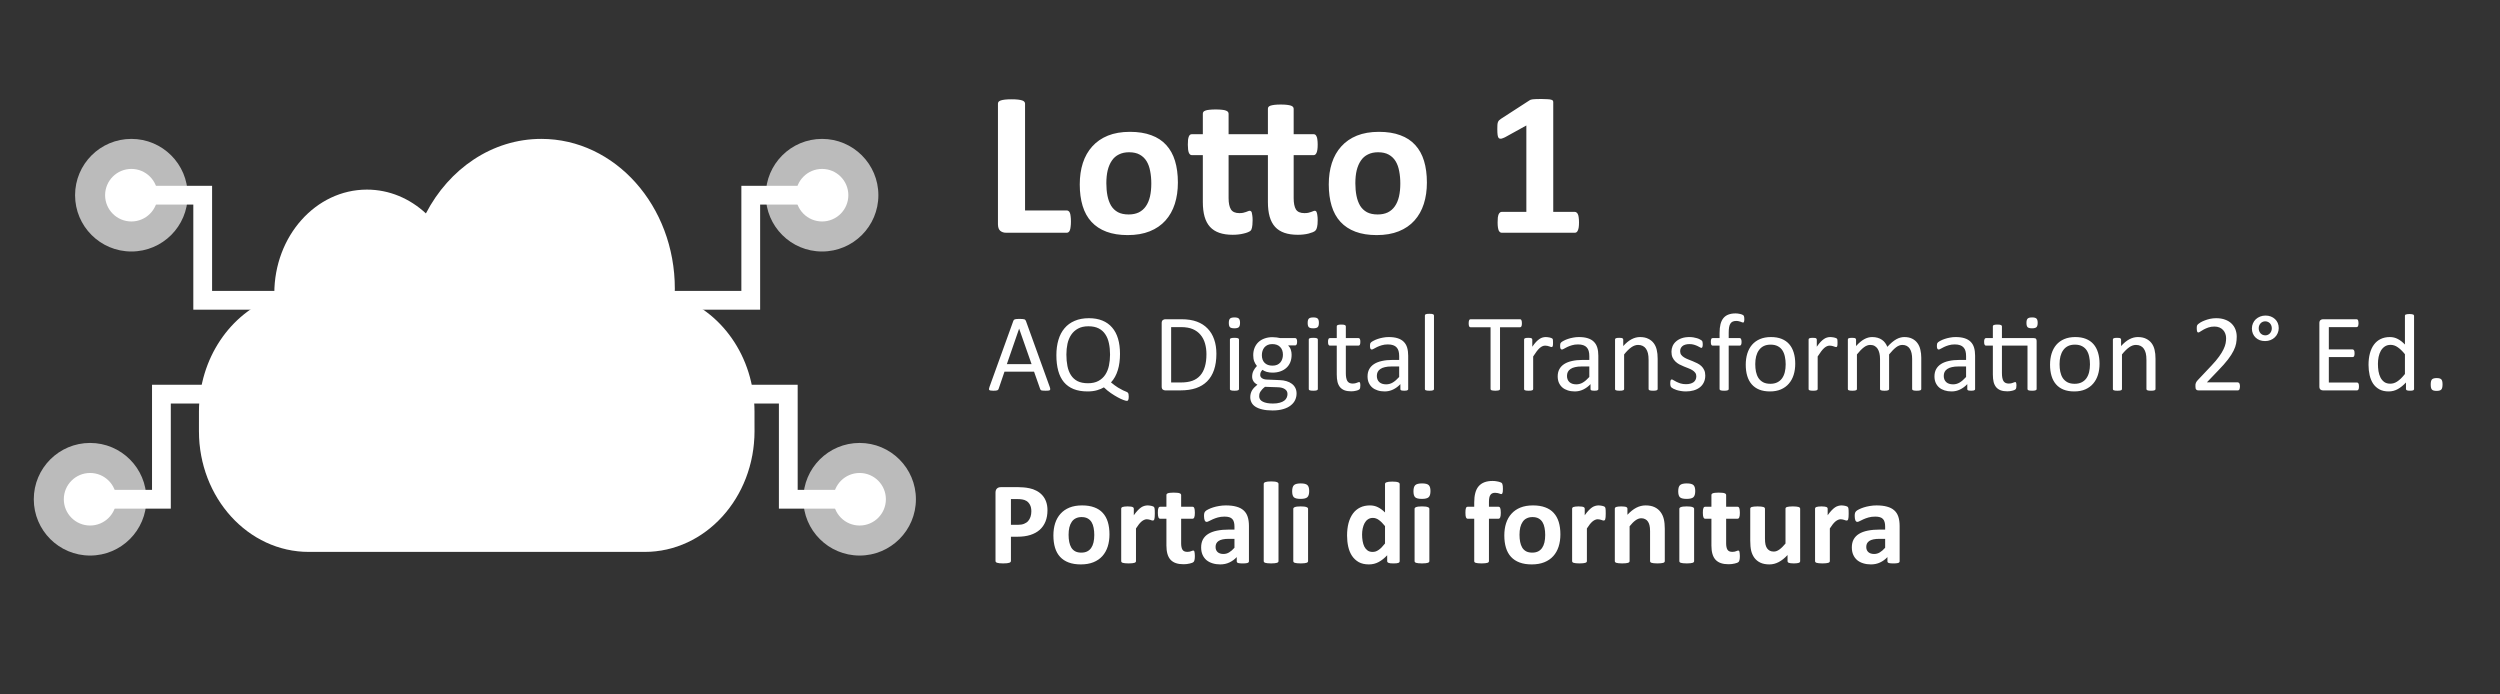
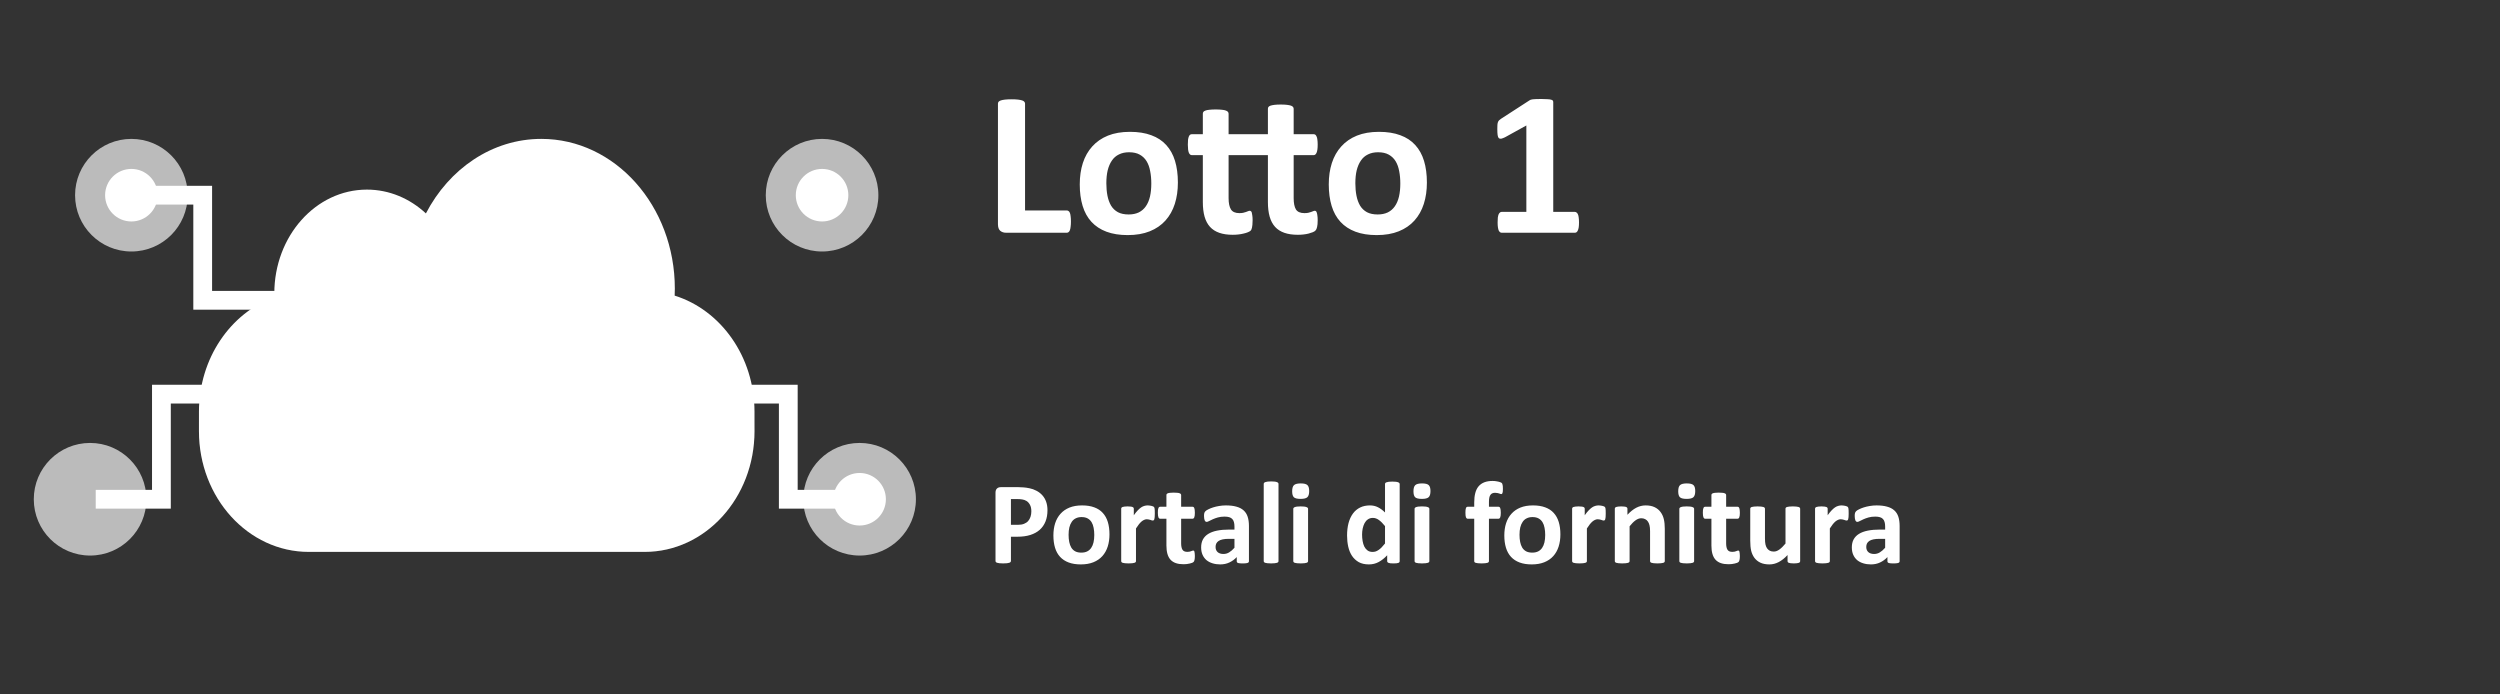
<svg xmlns="http://www.w3.org/2000/svg" width="666" height="185" viewBox="0 0 666 185" fill="none">
  <rect x="0" y="0" width="666" height="185" fill="#333333" stroke="none" />
  <path d="M285.297 58.992C285.297 59.539 285.27 60.004 285.215 60.387C285.178 60.751 285.115 61.061 285.023 61.316C284.932 61.553 284.814 61.727 284.668 61.836C284.54 61.945 284.385 62 284.203 62H267.988C267.387 62 266.876 61.827 266.457 61.48C266.056 61.116 265.855 60.533 265.855 59.73V27.602C265.855 27.419 265.91 27.255 266.02 27.109C266.147 26.963 266.348 26.845 266.621 26.754C266.895 26.663 267.259 26.59 267.715 26.535C268.189 26.48 268.772 26.453 269.465 26.453C270.176 26.453 270.759 26.48 271.215 26.535C271.671 26.59 272.035 26.663 272.309 26.754C272.582 26.845 272.773 26.963 272.883 27.109C273.01 27.255 273.074 27.419 273.074 27.602V56.066H284.203C284.385 56.066 284.54 56.121 284.668 56.23C284.814 56.322 284.932 56.486 285.023 56.723C285.115 56.941 285.178 57.242 285.215 57.625C285.27 57.99 285.297 58.445 285.297 58.992ZM313.789 48.629C313.789 50.707 313.516 52.603 312.969 54.316C312.422 56.03 311.592 57.507 310.48 58.746C309.368 59.986 307.974 60.943 306.297 61.617C304.62 62.292 302.66 62.629 300.418 62.629C298.249 62.629 296.362 62.328 294.758 61.727C293.154 61.125 291.823 60.25 290.766 59.102C289.708 57.953 288.924 56.54 288.414 54.863C287.904 53.186 287.648 51.272 287.648 49.121C287.648 47.043 287.922 45.147 288.469 43.434C289.034 41.702 289.872 40.225 290.984 39.004C292.096 37.764 293.482 36.807 295.141 36.133C296.818 35.458 298.777 35.121 301.02 35.121C303.207 35.121 305.103 35.422 306.707 36.023C308.311 36.607 309.633 37.473 310.672 38.621C311.729 39.77 312.513 41.182 313.023 42.859C313.534 44.536 313.789 46.46 313.789 48.629ZM306.707 48.902C306.707 47.699 306.607 46.596 306.406 45.594C306.224 44.573 305.905 43.689 305.449 42.941C304.993 42.194 304.383 41.611 303.617 41.191C302.87 40.772 301.922 40.562 300.773 40.562C299.753 40.562 298.859 40.754 298.094 41.137C297.328 41.501 296.699 42.048 296.207 42.777C295.715 43.488 295.341 44.354 295.086 45.375C294.849 46.378 294.73 47.526 294.73 48.82C294.73 50.023 294.831 51.135 295.031 52.156C295.232 53.159 295.551 54.034 295.988 54.781C296.444 55.529 297.055 56.112 297.82 56.531C298.586 56.932 299.534 57.133 300.664 57.133C301.703 57.133 302.605 56.95 303.371 56.586C304.137 56.203 304.766 55.656 305.258 54.945C305.75 54.234 306.115 53.378 306.352 52.375C306.589 51.354 306.707 50.197 306.707 48.902ZM351.031 58.664C351.031 59.466 350.977 60.077 350.867 60.496C350.776 60.915 350.639 61.216 350.457 61.398C350.293 61.581 350.047 61.736 349.719 61.863C349.409 61.991 349.044 62.109 348.625 62.219C348.206 62.328 347.741 62.41 347.23 62.465C346.738 62.52 346.246 62.547 345.754 62.547C344.368 62.547 343.174 62.374 342.172 62.027C341.169 61.681 340.34 61.152 339.684 60.441C339.027 59.712 338.544 58.801 338.234 57.707C337.924 56.613 337.77 55.319 337.77 53.824V41.328H327.297V52.785C327.297 54.116 327.507 55.118 327.926 55.793C328.345 56.449 329.092 56.777 330.168 56.777C330.533 56.777 330.861 56.75 331.152 56.695C331.444 56.622 331.699 56.55 331.918 56.477C332.155 56.385 332.346 56.312 332.492 56.258C332.656 56.185 332.802 56.148 332.93 56.148C333.039 56.148 333.139 56.185 333.23 56.258C333.34 56.312 333.422 56.44 333.477 56.641C333.531 56.823 333.577 57.078 333.613 57.406C333.668 57.734 333.695 58.154 333.695 58.664C333.695 59.175 333.677 59.585 333.641 59.895C333.622 60.186 333.586 60.432 333.531 60.633C333.495 60.833 333.44 61.007 333.367 61.152C333.312 61.28 333.212 61.408 333.066 61.535C332.921 61.645 332.693 61.763 332.383 61.891C332.073 62.018 331.708 62.128 331.289 62.219C330.87 62.328 330.405 62.41 329.895 62.465C329.402 62.52 328.901 62.547 328.391 62.547C327.023 62.547 325.839 62.374 324.836 62.027C323.833 61.681 323.004 61.152 322.348 60.441C321.691 59.712 321.208 58.801 320.898 57.707C320.589 56.613 320.434 55.319 320.434 53.824V41.328H317.508C317.161 41.328 316.897 41.118 316.715 40.699C316.533 40.262 316.441 39.542 316.441 38.539C316.441 38.01 316.46 37.564 316.496 37.199C316.551 36.835 316.624 36.552 316.715 36.352C316.806 36.133 316.915 35.978 317.043 35.887C317.189 35.796 317.353 35.75 317.535 35.75H320.434V30.309C320.434 30.126 320.479 29.962 320.57 29.816C320.68 29.671 320.862 29.552 321.117 29.461C321.391 29.352 321.746 29.279 322.184 29.242C322.639 29.188 323.195 29.16 323.852 29.16C324.526 29.16 325.082 29.188 325.52 29.242C325.975 29.279 326.331 29.352 326.586 29.461C326.841 29.552 327.023 29.671 327.133 29.816C327.242 29.962 327.297 30.126 327.297 30.309V35.75H337.77V28.996C337.77 28.814 337.815 28.65 337.906 28.504C338.016 28.358 338.198 28.24 338.453 28.148C338.727 28.057 339.082 27.984 339.52 27.93C339.975 27.875 340.531 27.848 341.188 27.848C341.862 27.848 342.418 27.875 342.855 27.93C343.311 27.984 343.667 28.057 343.922 28.148C344.177 28.24 344.359 28.358 344.469 28.504C344.578 28.65 344.633 28.814 344.633 28.996V35.75H349.938C350.12 35.75 350.275 35.796 350.402 35.887C350.53 35.978 350.639 36.133 350.73 36.352C350.84 36.552 350.913 36.835 350.949 37.199C351.004 37.564 351.031 38.01 351.031 38.539C351.031 39.542 350.931 40.262 350.73 40.699C350.548 41.118 350.293 41.328 349.965 41.328H344.633V52.785C344.633 54.116 344.833 55.118 345.234 55.793C345.654 56.449 346.41 56.777 347.504 56.777C347.868 56.777 348.197 56.75 348.488 56.695C348.78 56.622 349.035 56.55 349.254 56.477C349.473 56.385 349.664 56.312 349.828 56.258C349.992 56.185 350.138 56.148 350.266 56.148C350.375 56.148 350.475 56.185 350.566 56.258C350.658 56.312 350.73 56.44 350.785 56.641C350.858 56.823 350.913 57.078 350.949 57.406C351.004 57.734 351.031 58.154 351.031 58.664ZM380.125 48.629C380.125 50.707 379.852 52.603 379.305 54.316C378.758 56.03 377.928 57.507 376.816 58.746C375.704 59.986 374.31 60.943 372.633 61.617C370.956 62.292 368.996 62.629 366.754 62.629C364.585 62.629 362.698 62.328 361.094 61.727C359.49 61.125 358.159 60.25 357.102 59.102C356.044 57.953 355.26 56.54 354.75 54.863C354.24 53.186 353.984 51.272 353.984 49.121C353.984 47.043 354.258 45.147 354.805 43.434C355.37 41.702 356.208 40.225 357.32 39.004C358.432 37.764 359.818 36.807 361.477 36.133C363.154 35.458 365.113 35.121 367.355 35.121C369.543 35.121 371.439 35.422 373.043 36.023C374.647 36.607 375.969 37.473 377.008 38.621C378.065 39.77 378.849 41.182 379.359 42.859C379.87 44.536 380.125 46.46 380.125 48.629ZM373.043 48.902C373.043 47.699 372.943 46.596 372.742 45.594C372.56 44.573 372.241 43.689 371.785 42.941C371.329 42.194 370.719 41.611 369.953 41.191C369.206 40.772 368.258 40.562 367.109 40.562C366.089 40.562 365.195 40.754 364.43 41.137C363.664 41.501 363.035 42.048 362.543 42.777C362.051 43.488 361.677 44.354 361.422 45.375C361.185 46.378 361.066 47.526 361.066 48.82C361.066 50.023 361.167 51.135 361.367 52.156C361.568 53.159 361.887 54.034 362.324 54.781C362.78 55.529 363.391 56.112 364.156 56.531C364.922 56.932 365.87 57.133 367 57.133C368.039 57.133 368.941 56.95 369.707 56.586C370.473 56.203 371.102 55.656 371.594 54.945C372.086 54.234 372.451 53.378 372.688 52.375C372.924 51.354 373.043 50.197 373.043 48.902ZM420.648 59.266C420.648 59.776 420.621 60.214 420.566 60.578C420.512 60.925 420.43 61.207 420.32 61.426C420.229 61.626 420.12 61.772 419.992 61.863C419.865 61.954 419.719 62 419.555 62H400.031C399.885 62 399.749 61.954 399.621 61.863C399.493 61.772 399.375 61.626 399.266 61.426C399.174 61.207 399.102 60.925 399.047 60.578C398.992 60.214 398.965 59.776 398.965 59.266C398.965 58.737 398.983 58.3 399.02 57.953C399.074 57.589 399.147 57.297 399.238 57.078C399.348 56.859 399.466 56.704 399.594 56.613C399.721 56.504 399.867 56.449 400.031 56.449H406.621V33.426L400.934 36.57C400.514 36.771 400.168 36.898 399.895 36.953C399.639 36.99 399.43 36.935 399.266 36.789C399.12 36.625 399.02 36.352 398.965 35.969C398.91 35.586 398.883 35.048 398.883 34.355C398.883 33.918 398.892 33.562 398.91 33.289C398.928 32.997 398.974 32.751 399.047 32.551C399.12 32.35 399.22 32.186 399.348 32.059C399.475 31.931 399.648 31.794 399.867 31.648L407.469 26.727C407.56 26.654 407.669 26.599 407.797 26.562C407.943 26.508 408.125 26.471 408.344 26.453C408.562 26.417 408.845 26.398 409.191 26.398C409.556 26.38 410.021 26.371 410.586 26.371C411.279 26.371 411.835 26.389 412.254 26.426C412.691 26.444 413.02 26.49 413.238 26.562C413.457 26.617 413.603 26.699 413.676 26.809C413.749 26.918 413.785 27.055 413.785 27.219V56.449H419.555C419.719 56.449 419.865 56.504 419.992 56.613C420.138 56.704 420.257 56.859 420.348 57.078C420.457 57.297 420.53 57.589 420.566 57.953C420.621 58.3 420.648 58.737 420.648 59.266Z" fill="white" />
-   <path d="M279.662 103.106C279.741 103.321 279.78 103.497 279.78 103.634C279.789 103.761 279.755 103.858 279.677 103.927C279.599 103.995 279.467 104.039 279.282 104.059C279.106 104.078 278.867 104.088 278.564 104.088C278.261 104.088 278.017 104.078 277.831 104.059C277.656 104.049 277.519 104.029 277.421 104C277.333 103.961 277.265 103.912 277.216 103.854C277.177 103.795 277.138 103.722 277.099 103.634L275.473 99.019H267.592L266.039 103.575C266.01 103.663 265.971 103.741 265.922 103.81C265.873 103.868 265.8 103.922 265.703 103.971C265.615 104.01 265.483 104.039 265.307 104.059C265.141 104.078 264.921 104.088 264.648 104.088C264.365 104.088 264.13 104.073 263.945 104.044C263.769 104.024 263.642 103.98 263.564 103.912C263.495 103.844 263.461 103.746 263.461 103.619C263.471 103.482 263.515 103.307 263.593 103.092L269.951 85.484C269.99 85.377 270.038 85.289 270.097 85.221C270.165 85.152 270.258 85.099 270.375 85.06C270.502 85.02 270.659 84.996 270.844 84.986C271.039 84.967 271.284 84.957 271.577 84.957C271.889 84.957 272.148 84.967 272.353 84.986C272.558 84.996 272.724 85.02 272.851 85.06C272.978 85.099 273.076 85.157 273.144 85.235C273.212 85.304 273.266 85.392 273.305 85.499L279.662 103.106ZM271.503 87.564H271.489L268.222 97.013H274.814L271.503 87.564ZM300.698 105.67C300.698 105.895 300.683 106.08 300.654 106.227C300.634 106.383 300.6 106.5 300.551 106.578C300.502 106.666 300.449 106.725 300.39 106.754C300.331 106.783 300.273 106.798 300.214 106.798C300.019 106.798 299.702 106.715 299.262 106.549C298.832 106.393 298.334 106.158 297.768 105.846C297.202 105.543 296.596 105.172 295.952 104.732C295.307 104.293 294.682 103.78 294.077 103.194C293.598 103.487 292.993 103.741 292.26 103.956C291.528 104.171 290.678 104.278 289.711 104.278C288.286 104.278 287.05 104.068 286.005 103.648C284.97 103.229 284.111 102.613 283.427 101.803C282.753 100.992 282.25 99.986 281.918 98.785C281.586 97.574 281.42 96.188 281.42 94.625C281.42 93.121 281.601 91.764 281.962 90.553C282.324 89.332 282.866 88.297 283.588 87.447C284.311 86.588 285.214 85.929 286.298 85.47C287.382 85.001 288.647 84.767 290.092 84.767C291.45 84.767 292.641 84.977 293.666 85.397C294.702 85.816 295.566 86.432 296.259 87.242C296.962 88.043 297.49 89.034 297.841 90.216C298.193 91.397 298.369 92.755 298.369 94.288C298.369 95.079 298.32 95.836 298.222 96.559C298.134 97.281 297.988 97.965 297.783 98.609C297.587 99.254 297.338 99.85 297.036 100.396C296.733 100.943 296.376 101.437 295.966 101.876C296.679 102.462 297.304 102.921 297.841 103.253C298.378 103.575 298.823 103.819 299.174 103.985C299.526 104.151 299.799 104.269 299.995 104.337C300.19 104.415 300.336 104.498 300.434 104.586C300.532 104.684 300.6 104.815 300.639 104.981C300.678 105.157 300.698 105.387 300.698 105.67ZM295.717 94.464C295.717 93.39 295.62 92.394 295.424 91.476C295.239 90.558 294.921 89.762 294.472 89.088C294.033 88.404 293.442 87.872 292.7 87.491C291.957 87.11 291.039 86.92 289.946 86.92C288.852 86.92 287.934 87.125 287.192 87.535C286.45 87.936 285.844 88.482 285.375 89.176C284.916 89.859 284.584 90.655 284.379 91.564C284.184 92.472 284.086 93.434 284.086 94.449C284.086 95.562 284.179 96.588 284.365 97.525C284.55 98.453 284.863 99.259 285.302 99.942C285.742 100.626 286.328 101.158 287.06 101.539C287.802 101.91 288.73 102.096 289.843 102.096C290.947 102.096 291.874 101.891 292.626 101.48C293.378 101.07 293.984 100.519 294.443 99.825C294.902 99.122 295.229 98.311 295.424 97.394C295.62 96.466 295.717 95.489 295.717 94.464ZM324.047 94.244C324.047 95.885 323.837 97.32 323.417 98.551C322.997 99.772 322.382 100.787 321.572 101.598C320.771 102.398 319.785 102.999 318.613 103.399C317.441 103.8 316.044 104 314.423 104H310.41C310.185 104 309.97 103.927 309.765 103.78C309.57 103.624 309.472 103.355 309.472 102.975V86.07C309.472 85.689 309.57 85.426 309.765 85.279C309.97 85.123 310.185 85.045 310.41 85.045H314.702C316.342 85.045 317.729 85.26 318.862 85.689C319.995 86.109 320.942 86.72 321.703 87.52C322.475 88.311 323.056 89.273 323.447 90.406C323.847 91.539 324.047 92.818 324.047 94.244ZM321.396 94.347C321.396 93.321 321.269 92.369 321.015 91.49C320.761 90.602 320.361 89.835 319.814 89.19C319.277 88.546 318.593 88.043 317.763 87.682C316.933 87.32 315.864 87.14 314.555 87.14H311.992V101.891H314.584C315.795 101.891 316.816 101.739 317.646 101.437C318.476 101.134 319.169 100.67 319.726 100.045C320.283 99.42 320.698 98.639 320.971 97.701C321.254 96.754 321.396 95.636 321.396 94.347ZM330.068 103.634C330.068 103.712 330.048 103.78 330.009 103.839C329.97 103.888 329.907 103.932 329.819 103.971C329.731 104.01 329.609 104.039 329.453 104.059C329.296 104.078 329.096 104.088 328.852 104.088C328.618 104.088 328.422 104.078 328.266 104.059C328.11 104.039 327.983 104.01 327.885 103.971C327.797 103.932 327.734 103.888 327.695 103.839C327.665 103.78 327.651 103.712 327.651 103.634V90.45C327.651 90.382 327.665 90.318 327.695 90.26C327.734 90.201 327.797 90.152 327.885 90.113C327.983 90.074 328.11 90.045 328.266 90.025C328.422 90.006 328.618 89.996 328.852 89.996C329.096 89.996 329.296 90.006 329.453 90.025C329.609 90.045 329.731 90.074 329.819 90.113C329.907 90.152 329.97 90.201 330.009 90.26C330.048 90.318 330.068 90.382 330.068 90.45V103.634ZM330.346 85.997C330.346 86.564 330.239 86.949 330.024 87.154C329.809 87.359 329.413 87.462 328.837 87.462C328.271 87.462 327.88 87.364 327.665 87.169C327.46 86.964 327.358 86.583 327.358 86.026C327.358 85.46 327.465 85.074 327.68 84.869C327.895 84.664 328.29 84.561 328.867 84.561C329.433 84.561 329.819 84.664 330.024 84.869C330.239 85.064 330.346 85.44 330.346 85.997ZM345.551 91.051C345.551 91.393 345.502 91.642 345.405 91.798C345.317 91.944 345.2 92.018 345.053 92.018H343.163C343.505 92.369 343.745 92.76 343.881 93.189C344.018 93.609 344.086 94.049 344.086 94.508C344.086 95.269 343.964 95.943 343.72 96.529C343.476 97.115 343.124 97.613 342.665 98.023C342.216 98.424 341.679 98.731 341.054 98.946C340.429 99.161 339.736 99.269 338.974 99.269C338.437 99.269 337.924 99.2 337.436 99.064C336.957 98.917 336.586 98.736 336.323 98.522C336.147 98.697 336 98.897 335.883 99.122C335.776 99.347 335.722 99.606 335.722 99.898C335.722 100.24 335.878 100.523 336.191 100.748C336.513 100.973 336.938 101.095 337.465 101.114L340.908 101.261C341.562 101.28 342.162 101.373 342.709 101.539C343.256 101.695 343.73 101.925 344.13 102.228C344.531 102.521 344.843 102.887 345.068 103.326C345.292 103.756 345.405 104.259 345.405 104.835C345.405 105.44 345.278 106.017 345.024 106.563C344.77 107.11 344.379 107.589 343.852 107.999C343.334 108.419 342.67 108.746 341.86 108.98C341.049 109.225 340.092 109.347 338.989 109.347C337.924 109.347 337.016 109.254 336.264 109.068C335.522 108.893 334.911 108.648 334.433 108.336C333.954 108.023 333.608 107.647 333.393 107.208C333.178 106.778 333.071 106.31 333.071 105.802C333.071 105.479 333.11 105.167 333.188 104.864C333.266 104.562 333.383 104.273 333.539 104C333.705 103.727 333.906 103.468 334.14 103.224C334.384 102.97 334.662 102.721 334.975 102.477C334.496 102.232 334.14 101.925 333.906 101.554C333.681 101.183 333.569 100.782 333.569 100.353C333.569 99.757 333.691 99.225 333.935 98.756C334.179 98.287 334.482 97.867 334.843 97.496C334.54 97.135 334.301 96.73 334.125 96.28C333.95 95.821 333.862 95.269 333.862 94.625C333.862 93.873 333.989 93.199 334.243 92.603C334.496 92.008 334.848 91.505 335.297 91.095C335.746 90.685 336.284 90.372 336.909 90.157C337.543 89.933 338.232 89.82 338.974 89.82C339.374 89.82 339.745 89.845 340.087 89.894C340.439 89.933 340.766 89.991 341.069 90.069H345.053C345.219 90.069 345.341 90.152 345.419 90.318C345.507 90.475 345.551 90.719 345.551 91.051ZM341.772 94.522C341.772 93.624 341.523 92.926 341.025 92.428C340.536 91.92 339.838 91.666 338.93 91.666C338.461 91.666 338.051 91.744 337.7 91.9C337.358 92.057 337.07 92.272 336.835 92.545C336.611 92.818 336.44 93.136 336.323 93.497C336.215 93.849 336.161 94.22 336.161 94.61C336.161 95.48 336.406 96.163 336.894 96.661C337.392 97.159 338.085 97.408 338.974 97.408C339.453 97.408 339.868 97.335 340.219 97.189C340.571 97.032 340.859 96.822 341.083 96.559C341.318 96.285 341.489 95.973 341.596 95.621C341.713 95.269 341.772 94.903 341.772 94.522ZM342.988 104.967C342.988 104.4 342.753 103.966 342.285 103.663C341.826 103.351 341.201 103.185 340.41 103.165L336.996 103.048C336.684 103.292 336.425 103.526 336.22 103.751C336.025 103.966 335.869 104.171 335.751 104.366C335.634 104.571 335.551 104.771 335.502 104.967C335.463 105.162 335.444 105.362 335.444 105.567C335.444 106.202 335.766 106.681 336.411 107.003C337.055 107.335 337.953 107.501 339.106 107.501C339.838 107.501 340.449 107.428 340.937 107.281C341.435 107.145 341.835 106.959 342.138 106.725C342.441 106.49 342.656 106.222 342.783 105.919C342.919 105.616 342.988 105.299 342.988 104.967ZM351.074 103.634C351.074 103.712 351.054 103.78 351.015 103.839C350.976 103.888 350.912 103.932 350.825 103.971C350.737 104.01 350.615 104.039 350.458 104.059C350.302 104.078 350.102 104.088 349.858 104.088C349.623 104.088 349.428 104.078 349.272 104.059C349.116 104.039 348.989 104.01 348.891 103.971C348.803 103.932 348.74 103.888 348.701 103.839C348.671 103.78 348.657 103.712 348.657 103.634V90.45C348.657 90.382 348.671 90.318 348.701 90.26C348.74 90.201 348.803 90.152 348.891 90.113C348.989 90.074 349.116 90.045 349.272 90.025C349.428 90.006 349.623 89.996 349.858 89.996C350.102 89.996 350.302 90.006 350.458 90.025C350.615 90.045 350.737 90.074 350.825 90.113C350.912 90.152 350.976 90.201 351.015 90.26C351.054 90.318 351.074 90.382 351.074 90.45V103.634ZM351.352 85.997C351.352 86.564 351.245 86.949 351.03 87.154C350.815 87.359 350.419 87.462 349.843 87.462C349.277 87.462 348.886 87.364 348.671 87.169C348.466 86.964 348.364 86.583 348.364 86.026C348.364 85.46 348.471 85.074 348.686 84.869C348.901 84.664 349.296 84.561 349.872 84.561C350.439 84.561 350.825 84.664 351.03 84.869C351.245 85.064 351.352 85.44 351.352 85.997ZM362.397 102.667C362.397 102.95 362.377 103.175 362.338 103.341C362.299 103.507 362.241 103.629 362.162 103.707C362.084 103.785 361.967 103.858 361.811 103.927C361.655 103.995 361.474 104.049 361.269 104.088C361.074 104.137 360.864 104.176 360.639 104.205C360.414 104.234 360.19 104.249 359.965 104.249C359.282 104.249 358.696 104.161 358.207 103.985C357.719 103.8 357.319 103.526 357.006 103.165C356.694 102.794 356.464 102.33 356.318 101.773C356.181 101.207 356.113 100.543 356.113 99.781V92.076H354.267C354.12 92.076 354.003 91.998 353.915 91.842C353.828 91.686 353.784 91.432 353.784 91.08C353.784 90.894 353.793 90.738 353.813 90.611C353.842 90.484 353.876 90.382 353.915 90.304C353.954 90.216 354.003 90.157 354.062 90.128C354.13 90.089 354.203 90.069 354.282 90.069H356.113V86.935C356.113 86.866 356.127 86.803 356.157 86.744C356.196 86.686 356.259 86.637 356.347 86.598C356.445 86.549 356.572 86.515 356.728 86.495C356.884 86.476 357.079 86.466 357.314 86.466C357.558 86.466 357.758 86.476 357.914 86.495C358.071 86.515 358.193 86.549 358.281 86.598C358.369 86.637 358.432 86.686 358.471 86.744C358.51 86.803 358.53 86.866 358.53 86.935V90.069H361.913C361.992 90.069 362.06 90.089 362.119 90.128C362.177 90.157 362.226 90.216 362.265 90.304C362.314 90.382 362.348 90.484 362.368 90.611C362.387 90.738 362.397 90.894 362.397 91.08C362.397 91.432 362.353 91.686 362.265 91.842C362.177 91.998 362.06 92.076 361.913 92.076H358.53V99.43C358.53 100.338 358.661 101.026 358.925 101.495C359.199 101.954 359.682 102.184 360.375 102.184C360.6 102.184 360.8 102.164 360.976 102.125C361.152 102.076 361.308 102.027 361.445 101.979C361.581 101.93 361.699 101.886 361.796 101.847C361.894 101.798 361.982 101.773 362.06 101.773C362.109 101.773 362.153 101.788 362.192 101.817C362.241 101.837 362.275 101.881 362.294 101.949C362.324 102.018 362.348 102.11 362.368 102.228C362.387 102.345 362.397 102.491 362.397 102.667ZM375.141 103.648C375.141 103.766 375.102 103.854 375.024 103.912C374.946 103.971 374.838 104.015 374.702 104.044C374.565 104.073 374.365 104.088 374.101 104.088C373.847 104.088 373.642 104.073 373.486 104.044C373.339 104.015 373.232 103.971 373.163 103.912C373.095 103.854 373.061 103.766 373.061 103.648V102.33C372.485 102.945 371.84 103.424 371.127 103.766C370.424 104.107 369.677 104.278 368.886 104.278C368.193 104.278 367.563 104.186 366.996 104C366.44 103.824 365.961 103.565 365.561 103.224C365.17 102.882 364.863 102.462 364.638 101.964C364.423 101.466 364.316 100.899 364.316 100.265C364.316 99.522 364.467 98.878 364.77 98.331C365.073 97.784 365.507 97.33 366.074 96.969C366.64 96.607 367.333 96.339 368.154 96.163C368.974 95.978 369.897 95.885 370.922 95.885H372.739V94.859C372.739 94.352 372.685 93.902 372.578 93.512C372.47 93.121 372.294 92.799 372.05 92.545C371.816 92.281 371.508 92.086 371.127 91.959C370.746 91.822 370.278 91.754 369.721 91.754C369.125 91.754 368.588 91.827 368.11 91.974C367.641 92.11 367.226 92.267 366.865 92.442C366.513 92.608 366.215 92.765 365.971 92.911C365.737 93.048 365.561 93.116 365.444 93.116C365.366 93.116 365.297 93.097 365.239 93.058C365.18 93.019 365.126 92.96 365.078 92.882C365.038 92.804 365.009 92.706 364.99 92.589C364.97 92.462 364.96 92.325 364.96 92.179C364.96 91.935 364.975 91.744 365.004 91.607C365.043 91.461 365.126 91.324 365.253 91.197C365.39 91.07 365.62 90.924 365.942 90.758C366.264 90.582 366.635 90.426 367.055 90.289C367.475 90.143 367.934 90.025 368.432 89.938C368.93 89.84 369.433 89.791 369.941 89.791C370.888 89.791 371.694 89.898 372.358 90.113C373.022 90.328 373.559 90.645 373.969 91.065C374.379 91.476 374.677 91.988 374.863 92.603C375.048 93.219 375.141 93.936 375.141 94.757V103.648ZM372.739 97.628H370.673C370.009 97.628 369.433 97.686 368.945 97.804C368.456 97.911 368.051 98.077 367.729 98.302C367.407 98.517 367.167 98.78 367.011 99.093C366.865 99.395 366.791 99.747 366.791 100.147C366.791 100.831 367.006 101.378 367.436 101.788C367.875 102.188 368.486 102.389 369.267 102.389C369.902 102.389 370.488 102.228 371.025 101.905C371.572 101.583 372.143 101.09 372.739 100.426V97.628ZM382.011 103.634C382.011 103.712 381.992 103.78 381.953 103.839C381.913 103.888 381.85 103.932 381.762 103.971C381.674 104.01 381.552 104.039 381.396 104.059C381.24 104.078 381.039 104.088 380.795 104.088C380.561 104.088 380.366 104.078 380.209 104.059C380.053 104.039 379.926 104.01 379.828 103.971C379.741 103.932 379.677 103.888 379.638 103.839C379.609 103.78 379.594 103.712 379.594 103.634V84.064C379.594 83.985 379.609 83.917 379.638 83.858C379.677 83.8 379.741 83.751 379.828 83.712C379.926 83.673 380.053 83.644 380.209 83.624C380.366 83.605 380.561 83.595 380.795 83.595C381.039 83.595 381.24 83.605 381.396 83.624C381.552 83.644 381.674 83.673 381.762 83.712C381.85 83.751 381.913 83.8 381.953 83.858C381.992 83.917 382.011 83.985 382.011 84.064V103.634ZM405.434 86.129C405.434 86.314 405.424 86.476 405.405 86.612C405.385 86.749 405.351 86.861 405.302 86.949C405.263 87.027 405.209 87.086 405.141 87.125C405.082 87.164 405.014 87.184 404.936 87.184H399.604V103.619C399.604 103.697 399.584 103.766 399.545 103.824C399.506 103.883 399.438 103.932 399.34 103.971C399.243 104 399.111 104.024 398.945 104.044C398.788 104.073 398.588 104.088 398.344 104.088C398.11 104.088 397.91 104.073 397.744 104.044C397.578 104.024 397.446 104 397.348 103.971C397.25 103.932 397.182 103.883 397.143 103.824C397.104 103.766 397.084 103.697 397.084 103.619V87.184H391.752C391.674 87.184 391.601 87.164 391.533 87.125C391.474 87.086 391.425 87.027 391.386 86.949C391.347 86.861 391.313 86.749 391.284 86.612C391.264 86.476 391.254 86.314 391.254 86.129C391.254 85.943 391.264 85.782 391.284 85.645C391.313 85.499 391.347 85.382 391.386 85.294C391.425 85.206 391.474 85.143 391.533 85.103C391.601 85.064 391.674 85.045 391.752 85.045H404.936C405.014 85.045 405.082 85.064 405.141 85.103C405.209 85.143 405.263 85.206 405.302 85.294C405.351 85.382 405.385 85.499 405.405 85.645C405.424 85.782 405.434 85.943 405.434 86.129ZM413.725 91.314C413.725 91.529 413.72 91.71 413.71 91.856C413.701 92.003 413.681 92.12 413.652 92.208C413.622 92.286 413.583 92.35 413.535 92.398C413.495 92.438 413.437 92.457 413.359 92.457C413.281 92.457 413.183 92.438 413.066 92.398C412.958 92.35 412.831 92.306 412.685 92.267C412.548 92.218 412.392 92.174 412.216 92.135C412.04 92.096 411.85 92.076 411.645 92.076C411.401 92.076 411.161 92.125 410.927 92.223C410.693 92.32 410.444 92.481 410.18 92.706C409.926 92.931 409.658 93.228 409.374 93.6C409.091 93.971 408.779 94.425 408.437 94.962V103.634C408.437 103.712 408.417 103.78 408.378 103.839C408.339 103.888 408.276 103.932 408.188 103.971C408.1 104.01 407.978 104.039 407.822 104.059C407.665 104.078 407.465 104.088 407.221 104.088C406.987 104.088 406.791 104.078 406.635 104.059C406.479 104.039 406.352 104.01 406.254 103.971C406.166 103.932 406.103 103.888 406.064 103.839C406.035 103.78 406.02 103.712 406.02 103.634V90.45C406.02 90.372 406.035 90.309 406.064 90.26C406.093 90.201 406.152 90.152 406.24 90.113C406.328 90.064 406.44 90.035 406.577 90.025C406.713 90.006 406.894 89.996 407.119 89.996C407.333 89.996 407.509 90.006 407.646 90.025C407.792 90.035 407.905 90.064 407.983 90.113C408.061 90.152 408.115 90.201 408.144 90.26C408.183 90.309 408.203 90.372 408.203 90.45V92.369C408.564 91.842 408.901 91.412 409.213 91.08C409.536 90.748 409.838 90.489 410.121 90.304C410.405 90.108 410.683 89.977 410.956 89.908C411.24 89.83 411.523 89.791 411.806 89.791C411.933 89.791 412.075 89.801 412.231 89.82C412.397 89.83 412.568 89.855 412.744 89.894C412.919 89.933 413.076 89.977 413.212 90.025C413.359 90.074 413.461 90.123 413.52 90.172C413.578 90.221 413.618 90.269 413.637 90.318C413.657 90.357 413.671 90.411 413.681 90.48C413.701 90.548 413.71 90.65 413.71 90.787C413.72 90.914 413.725 91.09 413.725 91.314ZM425.795 103.648C425.795 103.766 425.756 103.854 425.678 103.912C425.6 103.971 425.493 104.015 425.356 104.044C425.219 104.073 425.019 104.088 424.755 104.088C424.501 104.088 424.296 104.073 424.14 104.044C423.994 104.015 423.886 103.971 423.818 103.912C423.749 103.854 423.715 103.766 423.715 103.648V102.33C423.139 102.945 422.495 103.424 421.782 103.766C421.078 104.107 420.331 104.278 419.54 104.278C418.847 104.278 418.217 104.186 417.651 104C417.094 103.824 416.616 103.565 416.215 103.224C415.825 102.882 415.517 102.462 415.292 101.964C415.078 101.466 414.97 100.899 414.97 100.265C414.97 99.522 415.121 98.878 415.424 98.331C415.727 97.784 416.161 97.33 416.728 96.969C417.294 96.607 417.988 96.339 418.808 96.163C419.628 95.978 420.551 95.885 421.577 95.885H423.393V94.859C423.393 94.352 423.339 93.902 423.232 93.512C423.124 93.121 422.949 92.799 422.704 92.545C422.47 92.281 422.162 92.086 421.782 91.959C421.401 91.822 420.932 91.754 420.375 91.754C419.78 91.754 419.243 91.827 418.764 91.974C418.295 92.11 417.88 92.267 417.519 92.442C417.167 92.608 416.87 92.765 416.625 92.911C416.391 93.048 416.215 93.116 416.098 93.116C416.02 93.116 415.952 93.097 415.893 93.058C415.834 93.019 415.781 92.96 415.732 92.882C415.693 92.804 415.663 92.706 415.644 92.589C415.624 92.462 415.615 92.325 415.615 92.179C415.615 91.935 415.629 91.744 415.659 91.607C415.698 91.461 415.781 91.324 415.908 91.197C416.044 91.07 416.274 90.924 416.596 90.758C416.918 90.582 417.289 90.426 417.709 90.289C418.129 90.143 418.588 90.025 419.086 89.938C419.584 89.84 420.087 89.791 420.595 89.791C421.542 89.791 422.348 89.898 423.012 90.113C423.676 90.328 424.213 90.645 424.623 91.065C425.034 91.476 425.331 91.988 425.517 92.603C425.703 93.219 425.795 93.936 425.795 94.757V103.648ZM423.393 97.628H421.328C420.663 97.628 420.087 97.686 419.599 97.804C419.111 97.911 418.705 98.077 418.383 98.302C418.061 98.517 417.822 98.78 417.665 99.093C417.519 99.395 417.446 99.747 417.446 100.147C417.446 100.831 417.661 101.378 418.09 101.788C418.53 102.188 419.14 102.389 419.921 102.389C420.556 102.389 421.142 102.228 421.679 101.905C422.226 101.583 422.797 101.09 423.393 100.426V97.628ZM441.601 103.634C441.601 103.712 441.581 103.78 441.542 103.839C441.503 103.888 441.44 103.932 441.352 103.971C441.264 104.01 441.142 104.039 440.986 104.059C440.829 104.078 440.634 104.088 440.4 104.088C440.156 104.088 439.955 104.078 439.799 104.059C439.643 104.039 439.521 104.01 439.433 103.971C439.345 103.932 439.282 103.888 439.243 103.839C439.203 103.78 439.184 103.712 439.184 103.634V95.914C439.184 95.162 439.125 94.557 439.008 94.098C438.891 93.639 438.72 93.243 438.495 92.911C438.271 92.579 437.978 92.325 437.617 92.149C437.265 91.974 436.855 91.886 436.386 91.886C435.781 91.886 435.175 92.101 434.57 92.53C433.964 92.96 433.329 93.59 432.665 94.42V103.634C432.665 103.712 432.646 103.78 432.607 103.839C432.568 103.888 432.504 103.932 432.416 103.971C432.328 104.01 432.206 104.039 432.05 104.059C431.894 104.078 431.694 104.088 431.45 104.088C431.215 104.088 431.02 104.078 430.864 104.059C430.707 104.039 430.58 104.01 430.483 103.971C430.395 103.932 430.331 103.888 430.292 103.839C430.263 103.78 430.248 103.712 430.248 103.634V90.45C430.248 90.372 430.263 90.309 430.292 90.26C430.322 90.201 430.38 90.152 430.468 90.113C430.556 90.064 430.668 90.035 430.805 90.025C430.942 90.006 431.122 89.996 431.347 89.996C431.562 89.996 431.738 90.006 431.874 90.025C432.021 90.035 432.133 90.064 432.211 90.113C432.289 90.152 432.343 90.201 432.372 90.26C432.411 90.309 432.431 90.372 432.431 90.45V92.193C433.173 91.363 433.911 90.758 434.643 90.377C435.385 89.986 436.132 89.791 436.884 89.791C437.763 89.791 438.5 89.942 439.096 90.245C439.702 90.538 440.19 90.934 440.561 91.432C440.932 91.93 441.196 92.516 441.352 93.189C441.518 93.853 441.601 94.654 441.601 95.592V103.634ZM454.286 100.045C454.286 100.719 454.16 101.319 453.906 101.847C453.661 102.374 453.31 102.818 452.851 103.18C452.392 103.541 451.845 103.814 451.21 104C450.576 104.186 449.877 104.278 449.116 104.278C448.647 104.278 448.198 104.239 447.768 104.161C447.348 104.093 446.967 104.005 446.625 103.897C446.293 103.78 446.01 103.663 445.776 103.546C445.541 103.419 445.37 103.307 445.263 103.209C445.156 103.111 445.078 102.975 445.029 102.799C444.98 102.623 444.955 102.384 444.955 102.081C444.955 101.896 444.965 101.739 444.985 101.612C445.004 101.485 445.029 101.383 445.058 101.305C445.087 101.227 445.126 101.173 445.175 101.144C445.234 101.104 445.297 101.085 445.366 101.085C445.473 101.085 445.629 101.153 445.834 101.29C446.049 101.417 446.308 101.559 446.611 101.715C446.923 101.871 447.289 102.018 447.709 102.154C448.129 102.281 448.613 102.345 449.16 102.345C449.57 102.345 449.941 102.301 450.273 102.213C450.605 102.125 450.893 101.998 451.137 101.832C451.381 101.656 451.567 101.437 451.694 101.173C451.83 100.909 451.899 100.597 451.899 100.235C451.899 99.864 451.801 99.552 451.606 99.298C451.42 99.044 451.171 98.819 450.859 98.624C450.546 98.429 450.195 98.258 449.804 98.111C449.413 97.955 449.008 97.794 448.588 97.628C448.178 97.462 447.773 97.276 447.372 97.071C446.982 96.856 446.63 96.598 446.318 96.295C446.005 95.992 445.751 95.631 445.556 95.211C445.37 94.791 445.278 94.288 445.278 93.702C445.278 93.185 445.375 92.691 445.571 92.223C445.776 91.744 446.078 91.329 446.479 90.978C446.879 90.616 447.377 90.328 447.973 90.113C448.578 89.898 449.282 89.791 450.082 89.791C450.434 89.791 450.786 89.82 451.137 89.879C451.489 89.938 451.806 90.011 452.089 90.099C452.372 90.186 452.612 90.284 452.807 90.392C453.012 90.489 453.163 90.577 453.261 90.655C453.369 90.733 453.437 90.802 453.466 90.86C453.505 90.919 453.53 90.987 453.539 91.065C453.559 91.134 453.574 91.222 453.583 91.329C453.603 91.436 453.613 91.568 453.613 91.725C453.613 91.891 453.603 92.037 453.583 92.164C453.574 92.281 453.549 92.379 453.51 92.457C453.481 92.535 453.442 92.594 453.393 92.633C453.344 92.662 453.29 92.677 453.232 92.677C453.144 92.677 453.017 92.623 452.851 92.516C452.685 92.408 452.47 92.296 452.206 92.179C451.943 92.052 451.63 91.935 451.269 91.827C450.917 91.72 450.512 91.666 450.053 91.666C449.643 91.666 449.282 91.715 448.969 91.812C448.657 91.9 448.398 92.032 448.193 92.208C447.997 92.374 447.846 92.574 447.739 92.809C447.641 93.043 447.592 93.297 447.592 93.57C447.592 93.951 447.69 94.273 447.885 94.537C448.08 94.791 448.334 95.016 448.647 95.211C448.959 95.406 449.316 95.582 449.716 95.738C450.117 95.894 450.522 96.056 450.932 96.222C451.352 96.388 451.762 96.573 452.162 96.778C452.573 96.983 452.934 97.232 453.246 97.525C453.559 97.818 453.808 98.17 453.994 98.58C454.189 98.99 454.286 99.478 454.286 100.045ZM464.687 85.03C464.687 85.216 464.677 85.367 464.658 85.484C464.638 85.592 464.614 85.68 464.584 85.748C464.565 85.816 464.536 85.865 464.496 85.894C464.457 85.914 464.409 85.924 464.35 85.924C464.282 85.924 464.194 85.904 464.086 85.865C463.989 85.816 463.867 85.768 463.72 85.719C463.574 85.66 463.398 85.611 463.193 85.572C462.997 85.523 462.768 85.499 462.504 85.499C462.143 85.499 461.835 85.558 461.581 85.675C461.328 85.792 461.122 85.978 460.966 86.231C460.81 86.476 460.698 86.798 460.629 87.198C460.561 87.589 460.527 88.067 460.527 88.634V90.069H463.471C463.549 90.069 463.613 90.089 463.661 90.128C463.72 90.157 463.769 90.216 463.808 90.304C463.857 90.382 463.891 90.484 463.911 90.611C463.94 90.738 463.954 90.894 463.954 91.08C463.954 91.432 463.911 91.686 463.823 91.842C463.735 91.998 463.618 92.076 463.471 92.076H460.527V103.634C460.527 103.712 460.507 103.78 460.468 103.839C460.429 103.888 460.361 103.932 460.263 103.971C460.175 104.01 460.053 104.039 459.897 104.059C459.741 104.078 459.545 104.088 459.311 104.088C459.077 104.088 458.881 104.078 458.725 104.059C458.569 104.039 458.442 104.01 458.344 103.971C458.256 103.932 458.193 103.888 458.154 103.839C458.115 103.78 458.095 103.712 458.095 103.634V92.076H456.235C456.078 92.076 455.961 91.998 455.883 91.842C455.805 91.686 455.766 91.432 455.766 91.08C455.766 90.894 455.776 90.738 455.795 90.611C455.815 90.484 455.844 90.382 455.883 90.304C455.922 90.216 455.971 90.157 456.03 90.128C456.088 90.089 456.157 90.069 456.235 90.069H458.095V88.707C458.095 87.789 458.178 87.003 458.344 86.349C458.52 85.685 458.784 85.143 459.135 84.723C459.487 84.303 459.926 83.995 460.453 83.8C460.991 83.595 461.62 83.492 462.343 83.492C462.685 83.492 463.017 83.526 463.339 83.595C463.661 83.653 463.911 83.722 464.086 83.8C464.262 83.868 464.379 83.932 464.438 83.99C464.496 84.049 464.545 84.127 464.584 84.225C464.623 84.312 464.648 84.425 464.658 84.561C464.677 84.689 464.687 84.845 464.687 85.03ZM478.251 96.895C478.251 97.97 478.11 98.961 477.827 99.869C477.543 100.768 477.119 101.544 476.552 102.198C475.995 102.853 475.292 103.365 474.443 103.736C473.603 104.098 472.626 104.278 471.513 104.278C470.429 104.278 469.482 104.117 468.671 103.795C467.87 103.473 467.202 103.004 466.664 102.389C466.127 101.773 465.727 101.026 465.463 100.147C465.2 99.269 465.068 98.272 465.068 97.159C465.068 96.085 465.204 95.099 465.478 94.2C465.761 93.292 466.181 92.511 466.738 91.856C467.304 91.202 468.007 90.694 468.847 90.333C469.687 89.972 470.668 89.791 471.791 89.791C472.875 89.791 473.818 89.952 474.619 90.274C475.429 90.597 476.103 91.065 476.64 91.681C477.177 92.296 477.578 93.043 477.841 93.922C478.115 94.801 478.251 95.792 478.251 96.895ZM475.703 97.057C475.703 96.344 475.634 95.67 475.497 95.035C475.37 94.4 475.156 93.844 474.853 93.365C474.55 92.887 474.14 92.511 473.622 92.237C473.105 91.954 472.46 91.812 471.689 91.812C470.976 91.812 470.361 91.939 469.843 92.193C469.335 92.447 468.915 92.809 468.583 93.277C468.251 93.736 468.002 94.283 467.836 94.918C467.68 95.553 467.602 96.246 467.602 96.998C467.602 97.721 467.665 98.399 467.792 99.034C467.929 99.669 468.149 100.226 468.452 100.704C468.764 101.173 469.179 101.549 469.697 101.832C470.214 102.105 470.859 102.242 471.63 102.242C472.333 102.242 472.944 102.115 473.461 101.861C473.979 101.607 474.404 101.251 474.736 100.792C475.068 100.333 475.312 99.786 475.468 99.151C475.624 98.517 475.703 97.818 475.703 97.057ZM489.516 91.314C489.516 91.529 489.511 91.71 489.501 91.856C489.492 92.003 489.472 92.12 489.443 92.208C489.413 92.286 489.374 92.35 489.326 92.398C489.286 92.438 489.228 92.457 489.15 92.457C489.072 92.457 488.974 92.438 488.857 92.398C488.749 92.35 488.622 92.306 488.476 92.267C488.339 92.218 488.183 92.174 488.007 92.135C487.831 92.096 487.641 92.076 487.436 92.076C487.192 92.076 486.953 92.125 486.718 92.223C486.484 92.32 486.235 92.481 485.971 92.706C485.717 92.931 485.449 93.228 485.165 93.6C484.882 93.971 484.57 94.425 484.228 94.962V103.634C484.228 103.712 484.208 103.78 484.169 103.839C484.13 103.888 484.067 103.932 483.979 103.971C483.891 104.01 483.769 104.039 483.613 104.059C483.456 104.078 483.256 104.088 483.012 104.088C482.778 104.088 482.582 104.078 482.426 104.059C482.27 104.039 482.143 104.01 482.045 103.971C481.957 103.932 481.894 103.888 481.855 103.839C481.826 103.78 481.811 103.712 481.811 103.634V90.45C481.811 90.372 481.826 90.309 481.855 90.26C481.884 90.201 481.943 90.152 482.031 90.113C482.119 90.064 482.231 90.035 482.368 90.025C482.504 90.006 482.685 89.996 482.91 89.996C483.124 89.996 483.3 90.006 483.437 90.025C483.583 90.035 483.696 90.064 483.774 90.113C483.852 90.152 483.906 90.201 483.935 90.26C483.974 90.309 483.994 90.372 483.994 90.45V92.369C484.355 91.842 484.692 91.412 485.004 91.08C485.327 90.748 485.629 90.489 485.912 90.304C486.196 90.108 486.474 89.977 486.747 89.908C487.031 89.83 487.314 89.791 487.597 89.791C487.724 89.791 487.866 89.801 488.022 89.82C488.188 89.83 488.359 89.855 488.535 89.894C488.71 89.933 488.867 89.977 489.003 90.025C489.15 90.074 489.252 90.123 489.311 90.172C489.37 90.221 489.409 90.269 489.428 90.318C489.448 90.357 489.462 90.411 489.472 90.48C489.492 90.548 489.501 90.65 489.501 90.787C489.511 90.914 489.516 91.09 489.516 91.314ZM511.826 103.634C511.826 103.712 511.806 103.78 511.767 103.839C511.728 103.888 511.664 103.932 511.577 103.971C511.489 104.01 511.367 104.039 511.21 104.059C511.054 104.078 510.859 104.088 510.624 104.088C510.38 104.088 510.18 104.078 510.024 104.059C509.868 104.039 509.741 104.01 509.643 103.971C509.555 103.932 509.492 103.888 509.453 103.839C509.413 103.78 509.394 103.712 509.394 103.634V95.621C509.394 95.064 509.345 94.557 509.247 94.098C509.15 93.639 508.994 93.243 508.779 92.911C508.564 92.579 508.29 92.325 507.958 92.149C507.626 91.974 507.236 91.886 506.786 91.886C506.23 91.886 505.668 92.101 505.102 92.53C504.545 92.96 503.93 93.59 503.256 94.42V103.634C503.256 103.712 503.237 103.78 503.198 103.839C503.159 103.888 503.09 103.932 502.993 103.971C502.905 104.01 502.783 104.039 502.626 104.059C502.47 104.078 502.275 104.088 502.04 104.088C501.816 104.088 501.62 104.078 501.454 104.059C501.298 104.039 501.171 104.01 501.074 103.971C500.986 103.932 500.922 103.888 500.883 103.839C500.854 103.78 500.839 103.712 500.839 103.634V95.621C500.839 95.064 500.786 94.557 500.678 94.098C500.571 93.639 500.41 93.243 500.195 92.911C499.98 92.579 499.706 92.325 499.374 92.149C499.052 91.974 498.666 91.886 498.217 91.886C497.661 91.886 497.099 92.101 496.533 92.53C495.966 92.96 495.351 93.59 494.687 94.42V103.634C494.687 103.712 494.667 103.78 494.628 103.839C494.589 103.888 494.526 103.932 494.438 103.971C494.35 104.01 494.228 104.039 494.072 104.059C493.915 104.078 493.715 104.088 493.471 104.088C493.237 104.088 493.041 104.078 492.885 104.059C492.729 104.039 492.602 104.01 492.504 103.971C492.416 103.932 492.353 103.888 492.314 103.839C492.285 103.78 492.27 103.712 492.27 103.634V90.45C492.27 90.372 492.285 90.309 492.314 90.26C492.343 90.201 492.402 90.152 492.49 90.113C492.578 90.064 492.69 90.035 492.827 90.025C492.963 90.006 493.144 89.996 493.369 89.996C493.583 89.996 493.759 90.006 493.896 90.025C494.042 90.035 494.155 90.064 494.233 90.113C494.311 90.152 494.365 90.201 494.394 90.26C494.433 90.309 494.453 90.372 494.453 90.45V92.193C495.195 91.363 495.912 90.758 496.606 90.377C497.309 89.986 498.017 89.791 498.73 89.791C499.277 89.791 499.765 89.855 500.195 89.981C500.634 90.108 501.02 90.289 501.352 90.523C501.684 90.748 501.967 91.022 502.202 91.344C502.436 91.656 502.631 92.008 502.787 92.398C503.227 91.92 503.642 91.515 504.033 91.183C504.433 90.851 504.814 90.582 505.175 90.377C505.546 90.172 505.903 90.025 506.245 89.938C506.596 89.84 506.948 89.791 507.299 89.791C508.149 89.791 508.862 89.942 509.438 90.245C510.014 90.538 510.478 90.934 510.829 91.432C511.191 91.93 511.445 92.516 511.591 93.189C511.747 93.853 511.826 94.557 511.826 95.299V103.634ZM526.166 103.648C526.166 103.766 526.127 103.854 526.049 103.912C525.971 103.971 525.864 104.015 525.727 104.044C525.59 104.073 525.39 104.088 525.126 104.088C524.872 104.088 524.667 104.073 524.511 104.044C524.365 104.015 524.257 103.971 524.189 103.912C524.12 103.854 524.086 103.766 524.086 103.648V102.33C523.51 102.945 522.866 103.424 522.153 103.766C521.45 104.107 520.703 104.278 519.911 104.278C519.218 104.278 518.588 104.186 518.022 104C517.465 103.824 516.987 103.565 516.586 103.224C516.196 102.882 515.888 102.462 515.663 101.964C515.449 101.466 515.341 100.899 515.341 100.265C515.341 99.522 515.493 98.878 515.795 98.331C516.098 97.784 516.533 97.33 517.099 96.969C517.665 96.607 518.359 96.339 519.179 96.163C519.999 95.978 520.922 95.885 521.948 95.885H523.764V94.859C523.764 94.352 523.71 93.902 523.603 93.512C523.495 93.121 523.32 92.799 523.076 92.545C522.841 92.281 522.534 92.086 522.153 91.959C521.772 91.822 521.303 91.754 520.746 91.754C520.151 91.754 519.614 91.827 519.135 91.974C518.666 92.11 518.251 92.267 517.89 92.442C517.538 92.608 517.241 92.765 516.996 92.911C516.762 93.048 516.586 93.116 516.469 93.116C516.391 93.116 516.323 93.097 516.264 93.058C516.205 93.019 516.152 92.96 516.103 92.882C516.064 92.804 516.035 92.706 516.015 92.589C515.995 92.462 515.986 92.325 515.986 92.179C515.986 91.935 516 91.744 516.03 91.607C516.069 91.461 516.152 91.324 516.279 91.197C516.415 91.07 516.645 90.924 516.967 90.758C517.289 90.582 517.661 90.426 518.08 90.289C518.5 90.143 518.959 90.025 519.457 89.938C519.955 89.84 520.458 89.791 520.966 89.791C521.913 89.791 522.719 89.898 523.383 90.113C524.047 90.328 524.584 90.645 524.995 91.065C525.405 91.476 525.703 91.988 525.888 92.603C526.074 93.219 526.166 93.936 526.166 94.757V103.648ZM523.764 97.628H521.699C521.035 97.628 520.458 97.686 519.97 97.804C519.482 97.911 519.077 98.077 518.754 98.302C518.432 98.517 518.193 98.78 518.036 99.093C517.89 99.395 517.817 99.747 517.817 100.147C517.817 100.831 518.032 101.378 518.461 101.788C518.901 102.188 519.511 102.389 520.292 102.389C520.927 102.389 521.513 102.228 522.05 101.905C522.597 101.583 523.168 101.09 523.764 100.426V97.628ZM541.796 90.069C542.089 90.069 542.289 90.138 542.397 90.274C542.504 90.401 542.558 90.592 542.558 90.846V103.634C542.558 103.712 542.538 103.78 542.499 103.839C542.46 103.888 542.392 103.932 542.294 103.971C542.206 104.01 542.084 104.039 541.928 104.059C541.772 104.078 541.581 104.088 541.357 104.088C541.113 104.088 540.912 104.078 540.756 104.059C540.6 104.039 540.473 104.01 540.375 103.971C540.287 103.932 540.224 103.888 540.185 103.839C540.146 103.78 540.126 103.712 540.126 103.634V92.076H533.315V99.43C533.315 100.338 533.447 101.026 533.71 101.495C533.984 101.954 534.467 102.184 535.161 102.184C535.385 102.184 535.585 102.164 535.761 102.125C535.937 102.076 536.093 102.027 536.23 101.979C536.367 101.93 536.484 101.886 536.581 101.847C536.679 101.798 536.767 101.773 536.845 101.773C536.894 101.773 536.938 101.788 536.977 101.817C537.026 101.837 537.06 101.881 537.079 101.949C537.109 102.018 537.133 102.11 537.153 102.228C537.172 102.345 537.182 102.491 537.182 102.667C537.182 102.95 537.162 103.175 537.123 103.341C537.084 103.497 537.026 103.619 536.948 103.707C536.87 103.785 536.752 103.858 536.596 103.927C536.44 103.995 536.259 104.049 536.054 104.088C535.859 104.137 535.649 104.176 535.424 104.205C535.2 104.234 534.975 104.249 534.75 104.249C534.067 104.249 533.481 104.161 532.993 103.985C532.504 103.8 532.104 103.526 531.791 103.165C531.479 102.794 531.249 102.33 531.103 101.773C530.966 101.207 530.898 100.543 530.898 99.781V92.076H529.052C528.906 92.076 528.788 91.998 528.701 91.842C528.613 91.686 528.569 91.432 528.569 91.08C528.569 90.894 528.578 90.738 528.598 90.611C528.627 90.484 528.661 90.382 528.701 90.304C528.74 90.216 528.788 90.157 528.847 90.128C528.915 90.089 528.989 90.069 529.067 90.069H530.898V86.935C530.898 86.866 530.912 86.803 530.942 86.744C530.981 86.686 531.044 86.637 531.132 86.598C531.23 86.549 531.357 86.515 531.513 86.495C531.669 86.476 531.865 86.466 532.099 86.466C532.343 86.466 532.543 86.476 532.7 86.495C532.856 86.515 532.978 86.549 533.066 86.598C533.154 86.637 533.217 86.686 533.256 86.744C533.295 86.803 533.315 86.866 533.315 86.935V90.069H541.796ZM542.836 85.997C542.836 86.564 542.729 86.949 542.514 87.154C542.299 87.359 541.904 87.462 541.328 87.462C540.761 87.462 540.37 87.364 540.156 87.169C539.951 86.964 539.848 86.583 539.848 86.026C539.848 85.46 539.955 85.074 540.17 84.869C540.385 84.664 540.781 84.561 541.357 84.561C541.923 84.561 542.309 84.664 542.514 84.869C542.729 85.064 542.836 85.44 542.836 85.997ZM559.316 96.895C559.316 97.97 559.174 98.961 558.891 99.869C558.608 100.768 558.183 101.544 557.617 102.198C557.06 102.853 556.357 103.365 555.507 103.736C554.667 104.098 553.691 104.278 552.578 104.278C551.494 104.278 550.546 104.117 549.736 103.795C548.935 103.473 548.266 103.004 547.729 102.389C547.192 101.773 546.791 101.026 546.528 100.147C546.264 99.269 546.132 98.272 546.132 97.159C546.132 96.085 546.269 95.099 546.542 94.2C546.826 93.292 547.245 92.511 547.802 91.856C548.369 91.202 549.072 90.694 549.911 90.333C550.751 89.972 551.733 89.791 552.856 89.791C553.94 89.791 554.882 89.952 555.683 90.274C556.494 90.597 557.167 91.065 557.704 91.681C558.242 92.296 558.642 93.043 558.906 93.922C559.179 94.801 559.316 95.792 559.316 96.895ZM556.767 97.057C556.767 96.344 556.699 95.67 556.562 95.035C556.435 94.4 556.22 93.844 555.917 93.365C555.615 92.887 555.204 92.511 554.687 92.237C554.169 91.954 553.525 91.812 552.753 91.812C552.04 91.812 551.425 91.939 550.908 92.193C550.4 92.447 549.98 92.809 549.648 93.277C549.316 93.736 549.067 94.283 548.901 94.918C548.745 95.553 548.666 96.246 548.666 96.998C548.666 97.721 548.73 98.399 548.857 99.034C548.994 99.669 549.213 100.226 549.516 100.704C549.828 101.173 550.244 101.549 550.761 101.832C551.279 102.105 551.923 102.242 552.695 102.242C553.398 102.242 554.008 102.115 554.526 101.861C555.043 101.607 555.468 101.251 555.8 100.792C556.132 100.333 556.376 99.786 556.533 99.151C556.689 98.517 556.767 97.818 556.767 97.057ZM574.228 103.634C574.228 103.712 574.208 103.78 574.169 103.839C574.13 103.888 574.067 103.932 573.979 103.971C573.891 104.01 573.769 104.039 573.613 104.059C573.456 104.078 573.261 104.088 573.027 104.088C572.783 104.088 572.582 104.078 572.426 104.059C572.27 104.039 572.148 104.01 572.06 103.971C571.972 103.932 571.909 103.888 571.87 103.839C571.83 103.78 571.811 103.712 571.811 103.634V95.914C571.811 95.162 571.752 94.557 571.635 94.098C571.518 93.639 571.347 93.243 571.122 92.911C570.898 92.579 570.605 92.325 570.244 92.149C569.892 91.974 569.482 91.886 569.013 91.886C568.408 91.886 567.802 92.101 567.197 92.53C566.591 92.96 565.956 93.59 565.292 94.42V103.634C565.292 103.712 565.273 103.78 565.234 103.839C565.195 103.888 565.131 103.932 565.043 103.971C564.955 104.01 564.833 104.039 564.677 104.059C564.521 104.078 564.321 104.088 564.077 104.088C563.842 104.088 563.647 104.078 563.491 104.059C563.334 104.039 563.207 104.01 563.11 103.971C563.022 103.932 562.958 103.888 562.919 103.839C562.89 103.78 562.875 103.712 562.875 103.634V90.45C562.875 90.372 562.89 90.309 562.919 90.26C562.949 90.201 563.007 90.152 563.095 90.113C563.183 90.064 563.295 90.035 563.432 90.025C563.569 90.006 563.749 89.996 563.974 89.996C564.189 89.996 564.365 90.006 564.501 90.025C564.648 90.035 564.76 90.064 564.838 90.113C564.916 90.152 564.97 90.201 564.999 90.26C565.038 90.309 565.058 90.372 565.058 90.45V92.193C565.8 91.363 566.537 90.758 567.27 90.377C568.012 89.986 568.759 89.791 569.511 89.791C570.39 89.791 571.127 89.942 571.723 90.245C572.328 90.538 572.817 90.934 573.188 91.432C573.559 91.93 573.823 92.516 573.979 93.189C574.145 93.853 574.228 94.654 574.228 95.592V103.634ZM596.728 102.916C596.728 103.092 596.713 103.248 596.684 103.385C596.664 103.521 596.63 103.639 596.581 103.736C596.542 103.824 596.484 103.893 596.406 103.941C596.337 103.98 596.259 104 596.171 104H585.698C585.561 104 585.439 103.985 585.331 103.956C585.234 103.917 585.146 103.858 585.068 103.78C584.999 103.702 584.946 103.59 584.907 103.443C584.877 103.297 584.863 103.116 584.863 102.901C584.863 102.706 584.868 102.535 584.877 102.389C584.897 102.242 584.931 102.115 584.98 102.008C585.029 101.891 585.087 101.778 585.156 101.671C585.234 101.554 585.331 101.432 585.449 101.305L589.125 97.408C589.975 96.51 590.654 95.704 591.161 94.991C591.679 94.278 592.075 93.629 592.348 93.043C592.631 92.457 592.817 91.925 592.905 91.446C592.993 90.968 593.036 90.519 593.036 90.099C593.036 89.679 592.968 89.283 592.831 88.912C592.695 88.531 592.495 88.199 592.231 87.916C591.977 87.633 591.655 87.408 591.264 87.242C590.873 87.076 590.424 86.993 589.916 86.993C589.321 86.993 588.784 87.076 588.305 87.242C587.836 87.408 587.421 87.589 587.06 87.784C586.708 87.98 586.411 88.16 586.166 88.326C585.932 88.492 585.756 88.575 585.639 88.575C585.571 88.575 585.507 88.556 585.449 88.517C585.4 88.478 585.356 88.414 585.317 88.326C585.287 88.238 585.263 88.121 585.244 87.975C585.224 87.828 585.214 87.652 585.214 87.447C585.214 87.301 585.219 87.174 585.229 87.066C585.239 86.959 585.253 86.866 585.273 86.788C585.302 86.71 585.336 86.637 585.375 86.568C585.414 86.5 585.493 86.417 585.61 86.319C585.727 86.212 585.927 86.07 586.21 85.894C586.503 85.719 586.865 85.548 587.294 85.382C587.734 85.206 588.212 85.06 588.73 84.942C589.257 84.825 589.809 84.767 590.385 84.767C591.303 84.767 592.104 84.898 592.787 85.162C593.481 85.416 594.052 85.768 594.501 86.217C594.96 86.666 595.302 87.189 595.527 87.784C595.751 88.38 595.864 89.015 595.864 89.689C595.864 90.294 595.81 90.899 595.703 91.505C595.595 92.101 595.366 92.75 595.014 93.453C594.672 94.147 594.174 94.923 593.52 95.782C592.866 96.632 591.996 97.613 590.912 98.727L587.91 101.861H596.157C596.235 101.861 596.308 101.886 596.376 101.935C596.454 101.974 596.518 102.037 596.567 102.125C596.625 102.213 596.664 102.325 596.684 102.462C596.713 102.589 596.728 102.74 596.728 102.916ZM607.055 87.403C607.055 87.882 606.962 88.331 606.777 88.751C606.601 89.171 606.347 89.542 606.015 89.864C605.693 90.177 605.307 90.421 604.858 90.597C604.418 90.772 603.94 90.86 603.422 90.86C602.905 90.86 602.431 90.782 602.001 90.626C601.581 90.46 601.215 90.231 600.903 89.938C600.59 89.644 600.346 89.293 600.17 88.883C599.995 88.473 599.907 88.019 599.907 87.52C599.907 87.022 599.999 86.564 600.185 86.144C600.37 85.714 600.624 85.348 600.947 85.045C601.279 84.742 601.664 84.503 602.104 84.327C602.543 84.151 603.022 84.064 603.539 84.064C604.047 84.064 604.516 84.147 604.946 84.312C605.375 84.478 605.746 84.708 606.059 85.001C606.371 85.284 606.616 85.631 606.791 86.041C606.967 86.451 607.055 86.905 607.055 87.403ZM605.209 87.462C605.209 87.198 605.165 86.954 605.078 86.73C604.99 86.495 604.868 86.295 604.711 86.129C604.555 85.963 604.37 85.836 604.155 85.748C603.94 85.65 603.705 85.602 603.452 85.602C603.207 85.602 602.978 85.65 602.763 85.748C602.558 85.836 602.377 85.963 602.221 86.129C602.065 86.295 601.943 86.49 601.855 86.715C601.767 86.939 601.723 87.179 601.723 87.433C601.723 87.716 601.767 87.975 601.855 88.209C601.943 88.443 602.065 88.644 602.221 88.81C602.387 88.976 602.578 89.107 602.792 89.205C603.017 89.293 603.256 89.337 603.51 89.337C603.745 89.337 603.964 89.288 604.169 89.19C604.384 89.093 604.565 88.961 604.711 88.795C604.868 88.619 604.99 88.419 605.078 88.194C605.165 87.97 605.209 87.726 605.209 87.462ZM628.427 102.96C628.427 103.136 628.417 103.292 628.398 103.429C628.378 103.556 628.344 103.663 628.295 103.751C628.246 103.839 628.188 103.902 628.12 103.941C628.061 103.98 627.993 104 627.914 104H618.818C618.593 104 618.378 103.927 618.173 103.78C617.978 103.624 617.88 103.355 617.88 102.975V86.07C617.88 85.689 617.978 85.426 618.173 85.279C618.378 85.123 618.593 85.045 618.818 85.045H627.812C627.89 85.045 627.958 85.064 628.017 85.103C628.085 85.143 628.139 85.206 628.178 85.294C628.217 85.382 628.246 85.494 628.266 85.631C628.295 85.758 628.31 85.919 628.31 86.114C628.31 86.29 628.295 86.446 628.266 86.583C628.246 86.71 628.217 86.817 628.178 86.905C628.139 86.983 628.085 87.042 628.017 87.081C627.958 87.12 627.89 87.14 627.812 87.14H620.4V93.087H626.757C626.835 93.087 626.904 93.111 626.962 93.16C627.031 93.199 627.084 93.258 627.123 93.336C627.172 93.414 627.206 93.522 627.226 93.658C627.245 93.795 627.255 93.956 627.255 94.142C627.255 94.317 627.245 94.469 627.226 94.596C627.206 94.723 627.172 94.825 627.123 94.903C627.084 94.981 627.031 95.04 626.962 95.079C626.904 95.108 626.835 95.123 626.757 95.123H620.4V101.905H627.914C627.993 101.905 628.061 101.925 628.12 101.964C628.188 102.003 628.246 102.066 628.295 102.154C628.344 102.232 628.378 102.34 628.398 102.477C628.417 102.604 628.427 102.765 628.427 102.96ZM643.105 103.634C643.105 103.712 643.085 103.78 643.046 103.839C643.017 103.897 642.958 103.946 642.87 103.985C642.792 104.015 642.685 104.039 642.548 104.059C642.411 104.078 642.245 104.088 642.05 104.088C641.845 104.088 641.674 104.078 641.537 104.059C641.401 104.039 641.288 104.015 641.201 103.985C641.113 103.946 641.049 103.897 641.01 103.839C640.971 103.78 640.952 103.712 640.952 103.634V101.891C640.258 102.643 639.536 103.229 638.784 103.648C638.041 104.068 637.226 104.278 636.337 104.278C635.37 104.278 634.545 104.093 633.862 103.722C633.178 103.341 632.621 102.833 632.192 102.198C631.772 101.554 631.464 100.802 631.269 99.942C631.074 99.073 630.976 98.16 630.976 97.203C630.976 96.07 631.098 95.05 631.342 94.142C631.586 93.224 631.948 92.442 632.426 91.798C632.905 91.153 633.495 90.66 634.199 90.318C634.911 89.967 635.732 89.791 636.66 89.791C637.431 89.791 638.134 89.962 638.769 90.304C639.413 90.636 640.048 91.129 640.673 91.783V84.122C640.673 84.054 640.688 83.99 640.717 83.932C640.756 83.863 640.825 83.814 640.922 83.785C641.02 83.746 641.142 83.717 641.288 83.697C641.445 83.668 641.64 83.653 641.874 83.653C642.119 83.653 642.319 83.668 642.475 83.697C642.631 83.717 642.753 83.746 642.841 83.785C642.929 83.814 642.993 83.863 643.032 83.932C643.08 83.99 643.105 84.054 643.105 84.122V103.634ZM640.673 94.361C640.019 93.551 639.384 92.936 638.769 92.516C638.163 92.086 637.529 91.871 636.865 91.871C636.249 91.871 635.727 92.018 635.297 92.311C634.868 92.603 634.516 92.989 634.243 93.468C633.979 93.946 633.784 94.488 633.657 95.094C633.539 95.699 633.481 96.314 633.481 96.939C633.481 97.603 633.53 98.253 633.627 98.888C633.735 99.522 633.915 100.089 634.169 100.587C634.423 101.075 634.76 101.471 635.18 101.773C635.6 102.066 636.127 102.213 636.762 102.213C637.084 102.213 637.392 102.169 637.685 102.081C637.988 101.993 638.295 101.847 638.608 101.642C638.92 101.437 639.247 101.173 639.589 100.851C639.931 100.519 640.292 100.113 640.673 99.635V94.361ZM650.693 102.403C650.693 103.097 650.576 103.561 650.341 103.795C650.117 104.02 649.702 104.132 649.096 104.132C648.51 104.132 648.105 104.02 647.88 103.795C647.656 103.57 647.543 103.121 647.543 102.447C647.543 101.754 647.656 101.295 647.88 101.07C648.115 100.836 648.535 100.719 649.14 100.719C649.726 100.719 650.131 100.831 650.356 101.056C650.58 101.28 650.693 101.729 650.693 102.403Z" fill="white" />
  <path d="M279.047 135.922C279.047 137.057 278.87 138.062 278.516 138.938C278.161 139.812 277.646 140.552 276.969 141.156C276.292 141.75 275.458 142.203 274.469 142.516C273.49 142.828 272.333 142.984 271 142.984H269.312V149.438C269.312 149.542 269.276 149.635 269.203 149.719C269.141 149.802 269.031 149.87 268.875 149.922C268.719 149.974 268.51 150.016 268.25 150.047C267.99 150.078 267.656 150.094 267.25 150.094C266.854 150.094 266.521 150.078 266.25 150.047C265.99 150.016 265.781 149.974 265.625 149.922C265.469 149.87 265.359 149.802 265.297 149.719C265.234 149.635 265.203 149.542 265.203 149.438V131.25C265.203 130.76 265.328 130.396 265.578 130.156C265.839 129.906 266.177 129.781 266.594 129.781H271.359C271.839 129.781 272.292 129.802 272.719 129.844C273.156 129.875 273.677 129.953 274.281 130.078C274.885 130.193 275.495 130.411 276.109 130.734C276.734 131.057 277.266 131.469 277.703 131.969C278.141 132.458 278.474 133.036 278.703 133.703C278.932 134.359 279.047 135.099 279.047 135.922ZM274.75 136.219C274.75 135.51 274.625 134.927 274.375 134.469C274.125 134.01 273.818 133.672 273.453 133.453C273.089 133.234 272.703 133.099 272.297 133.047C271.901 132.984 271.49 132.953 271.062 132.953H269.312V139.812H271.156C271.812 139.812 272.359 139.724 272.797 139.547C273.245 139.37 273.609 139.125 273.891 138.812C274.172 138.49 274.385 138.109 274.531 137.672C274.677 137.224 274.75 136.74 274.75 136.219ZM295.562 142.359C295.562 143.547 295.406 144.63 295.094 145.609C294.781 146.589 294.307 147.432 293.672 148.141C293.036 148.849 292.24 149.396 291.281 149.781C290.323 150.167 289.203 150.359 287.922 150.359C286.682 150.359 285.604 150.188 284.688 149.844C283.771 149.5 283.01 149 282.406 148.344C281.802 147.688 281.354 146.88 281.062 145.922C280.771 144.964 280.625 143.87 280.625 142.641C280.625 141.453 280.781 140.37 281.094 139.391C281.417 138.401 281.896 137.557 282.531 136.859C283.167 136.151 283.958 135.604 284.906 135.219C285.865 134.833 286.984 134.641 288.266 134.641C289.516 134.641 290.599 134.812 291.516 135.156C292.432 135.49 293.188 135.984 293.781 136.641C294.385 137.297 294.833 138.104 295.125 139.062C295.417 140.021 295.562 141.12 295.562 142.359ZM291.516 142.516C291.516 141.828 291.458 141.198 291.344 140.625C291.24 140.042 291.057 139.536 290.797 139.109C290.536 138.682 290.188 138.349 289.75 138.109C289.323 137.87 288.781 137.75 288.125 137.75C287.542 137.75 287.031 137.859 286.594 138.078C286.156 138.286 285.797 138.599 285.516 139.016C285.234 139.422 285.021 139.917 284.875 140.5C284.74 141.073 284.672 141.729 284.672 142.469C284.672 143.156 284.729 143.792 284.844 144.375C284.958 144.948 285.141 145.448 285.391 145.875C285.651 146.302 286 146.635 286.438 146.875C286.875 147.104 287.417 147.219 288.062 147.219C288.656 147.219 289.172 147.115 289.609 146.906C290.047 146.688 290.406 146.375 290.688 145.969C290.969 145.562 291.177 145.073 291.312 144.5C291.448 143.917 291.516 143.255 291.516 142.516ZM307.641 136.828C307.641 137.203 307.63 137.51 307.609 137.75C307.589 137.99 307.557 138.177 307.516 138.312C307.474 138.448 307.417 138.542 307.344 138.594C307.281 138.646 307.198 138.672 307.094 138.672C307.01 138.672 306.917 138.656 306.812 138.625C306.708 138.583 306.589 138.542 306.453 138.5C306.328 138.458 306.188 138.422 306.031 138.391C305.875 138.349 305.703 138.328 305.516 138.328C305.297 138.328 305.078 138.375 304.859 138.469C304.641 138.552 304.411 138.688 304.172 138.875C303.943 139.062 303.698 139.312 303.438 139.625C303.188 139.938 302.917 140.323 302.625 140.781V149.469C302.625 149.573 302.594 149.667 302.531 149.75C302.469 149.823 302.359 149.885 302.203 149.938C302.057 149.99 301.859 150.026 301.609 150.047C301.359 150.078 301.042 150.094 300.656 150.094C300.271 150.094 299.953 150.078 299.703 150.047C299.453 150.026 299.25 149.99 299.094 149.938C298.948 149.885 298.844 149.823 298.781 149.75C298.719 149.667 298.688 149.573 298.688 149.469V135.531C298.688 135.427 298.714 135.339 298.766 135.266C298.818 135.182 298.911 135.115 299.047 135.062C299.182 135.01 299.354 134.974 299.562 134.953C299.781 134.922 300.052 134.906 300.375 134.906C300.708 134.906 300.984 134.922 301.203 134.953C301.422 134.974 301.589 135.01 301.703 135.062C301.828 135.115 301.917 135.182 301.969 135.266C302.021 135.339 302.047 135.427 302.047 135.531V137.266C302.411 136.745 302.755 136.318 303.078 135.984C303.401 135.641 303.708 135.37 304 135.172C304.292 134.974 304.583 134.839 304.875 134.766C305.167 134.682 305.458 134.641 305.75 134.641C305.885 134.641 306.031 134.651 306.188 134.672C306.344 134.682 306.505 134.708 306.672 134.75C306.839 134.781 306.984 134.823 307.109 134.875C307.234 134.917 307.323 134.964 307.375 135.016C307.438 135.068 307.479 135.125 307.5 135.188C307.531 135.25 307.557 135.339 307.578 135.453C307.599 135.557 307.615 135.719 307.625 135.938C307.635 136.156 307.641 136.453 307.641 136.828ZM318.312 148.094C318.312 148.552 318.281 148.906 318.219 149.156C318.167 149.396 318.094 149.568 318 149.672C317.906 149.766 317.766 149.854 317.578 149.938C317.401 150.01 317.188 150.073 316.938 150.125C316.698 150.188 316.432 150.234 316.141 150.266C315.859 150.297 315.573 150.312 315.281 150.312C314.5 150.312 313.823 150.214 313.25 150.016C312.677 149.818 312.203 149.516 311.828 149.109C311.453 148.693 311.177 148.172 311 147.547C310.823 146.922 310.734 146.182 310.734 145.328V138.188H309.062C308.865 138.188 308.714 138.068 308.609 137.828C308.505 137.578 308.453 137.167 308.453 136.594C308.453 136.292 308.464 136.036 308.484 135.828C308.516 135.62 308.557 135.458 308.609 135.344C308.661 135.219 308.724 135.13 308.797 135.078C308.88 135.026 308.974 135 309.078 135H310.734V131.891C310.734 131.786 310.76 131.693 310.812 131.609C310.875 131.526 310.979 131.458 311.125 131.406C311.281 131.344 311.484 131.302 311.734 131.281C311.995 131.25 312.312 131.234 312.688 131.234C313.073 131.234 313.391 131.25 313.641 131.281C313.901 131.302 314.104 131.344 314.25 131.406C314.396 131.458 314.5 131.526 314.562 131.609C314.625 131.693 314.656 131.786 314.656 131.891V135H317.688C317.792 135 317.88 135.026 317.953 135.078C318.036 135.13 318.104 135.219 318.156 135.344C318.208 135.458 318.245 135.62 318.266 135.828C318.297 136.036 318.312 136.292 318.312 136.594C318.312 137.167 318.26 137.578 318.156 137.828C318.052 138.068 317.901 138.188 317.703 138.188H314.656V144.734C314.656 145.495 314.776 146.068 315.016 146.453C315.255 146.828 315.682 147.016 316.297 147.016C316.505 147.016 316.693 147 316.859 146.969C317.026 146.927 317.172 146.885 317.297 146.844C317.432 146.792 317.542 146.75 317.625 146.719C317.719 146.677 317.802 146.656 317.875 146.656C317.938 146.656 317.995 146.677 318.047 146.719C318.109 146.75 318.156 146.823 318.188 146.938C318.219 147.042 318.245 147.188 318.266 147.375C318.297 147.562 318.312 147.802 318.312 148.094ZM332.719 149.516C332.719 149.661 332.667 149.776 332.562 149.859C332.458 149.943 332.292 150 332.062 150.031C331.844 150.073 331.516 150.094 331.078 150.094C330.609 150.094 330.266 150.073 330.047 150.031C329.839 150 329.688 149.943 329.594 149.859C329.51 149.776 329.469 149.661 329.469 149.516V148.406C328.896 149.021 328.24 149.5 327.5 149.844C326.771 150.188 325.958 150.359 325.062 150.359C324.323 150.359 323.641 150.26 323.016 150.062C322.401 149.875 321.865 149.594 321.406 149.219C320.958 148.833 320.609 148.359 320.359 147.797C320.109 147.234 319.984 146.578 319.984 145.828C319.984 145.016 320.141 144.312 320.453 143.719C320.776 143.115 321.25 142.62 321.875 142.234C322.51 141.839 323.297 141.547 324.234 141.359C325.172 141.172 326.26 141.078 327.5 141.078H328.859V140.234C328.859 139.797 328.812 139.417 328.719 139.094C328.635 138.76 328.49 138.484 328.281 138.266C328.083 138.047 327.812 137.885 327.469 137.781C327.135 137.677 326.719 137.625 326.219 137.625C325.562 137.625 324.974 137.698 324.453 137.844C323.943 137.99 323.49 138.151 323.094 138.328C322.698 138.505 322.365 138.667 322.094 138.812C321.833 138.958 321.62 139.031 321.453 139.031C321.339 139.031 321.234 138.995 321.141 138.922C321.057 138.849 320.984 138.745 320.922 138.609C320.87 138.474 320.828 138.307 320.797 138.109C320.766 137.911 320.75 137.693 320.75 137.453C320.75 137.13 320.776 136.875 320.828 136.688C320.88 136.5 320.979 136.333 321.125 136.188C321.271 136.031 321.526 135.865 321.891 135.688C322.255 135.5 322.682 135.328 323.172 135.172C323.661 135.016 324.193 134.891 324.766 134.797C325.349 134.693 325.948 134.641 326.562 134.641C327.656 134.641 328.589 134.75 329.359 134.969C330.141 135.177 330.781 135.505 331.281 135.953C331.781 136.391 332.146 136.958 332.375 137.656C332.604 138.354 332.719 139.182 332.719 140.141V149.516ZM328.859 143.547H327.359C326.724 143.547 326.182 143.594 325.734 143.688C325.286 143.781 324.922 143.922 324.641 144.109C324.359 144.297 324.151 144.526 324.016 144.797C323.891 145.057 323.828 145.359 323.828 145.703C323.828 146.286 324.01 146.745 324.375 147.078C324.75 147.411 325.266 147.578 325.922 147.578C326.474 147.578 326.979 147.438 327.438 147.156C327.906 146.875 328.38 146.464 328.859 145.922V143.547ZM340.594 149.469C340.594 149.573 340.562 149.667 340.5 149.75C340.438 149.823 340.328 149.885 340.172 149.938C340.026 149.99 339.828 150.026 339.578 150.047C339.328 150.078 339.01 150.094 338.625 150.094C338.24 150.094 337.922 150.078 337.672 150.047C337.422 150.026 337.219 149.99 337.062 149.938C336.917 149.885 336.812 149.823 336.75 149.75C336.688 149.667 336.656 149.573 336.656 149.469V128.922C336.656 128.818 336.688 128.724 336.75 128.641C336.812 128.557 336.917 128.49 337.062 128.438C337.219 128.375 337.422 128.328 337.672 128.297C337.922 128.266 338.24 128.25 338.625 128.25C339.01 128.25 339.328 128.266 339.578 128.297C339.828 128.328 340.026 128.375 340.172 128.438C340.328 128.49 340.438 128.557 340.5 128.641C340.562 128.724 340.594 128.818 340.594 128.922V149.469ZM348.469 149.469C348.469 149.573 348.438 149.667 348.375 149.75C348.312 149.823 348.203 149.885 348.047 149.938C347.901 149.99 347.703 150.026 347.453 150.047C347.203 150.078 346.885 150.094 346.5 150.094C346.115 150.094 345.797 150.078 345.547 150.047C345.297 150.026 345.094 149.99 344.938 149.938C344.792 149.885 344.688 149.823 344.625 149.75C344.562 149.667 344.531 149.573 344.531 149.469V135.562C344.531 135.458 344.562 135.37 344.625 135.297C344.688 135.214 344.792 135.146 344.938 135.094C345.094 135.031 345.297 134.984 345.547 134.953C345.797 134.922 346.115 134.906 346.5 134.906C346.885 134.906 347.203 134.922 347.453 134.953C347.703 134.984 347.901 135.031 348.047 135.094C348.203 135.146 348.312 135.214 348.375 135.297C348.438 135.37 348.469 135.458 348.469 135.562V149.469ZM348.766 130.812C348.766 131.604 348.604 132.151 348.281 132.453C347.958 132.755 347.359 132.906 346.484 132.906C345.599 132.906 345 132.76 344.688 132.469C344.385 132.177 344.234 131.651 344.234 130.891C344.234 130.099 344.391 129.552 344.703 129.25C345.026 128.938 345.63 128.781 346.516 128.781C347.391 128.781 347.984 128.932 348.297 129.234C348.609 129.526 348.766 130.052 348.766 130.812ZM372.875 149.469C372.875 149.583 372.849 149.682 372.797 149.766C372.745 149.839 372.656 149.901 372.531 149.953C372.406 150.005 372.234 150.042 372.016 150.062C371.807 150.083 371.547 150.094 371.234 150.094C370.901 150.094 370.63 150.083 370.422 150.062C370.214 150.042 370.042 150.005 369.906 149.953C369.781 149.901 369.688 149.839 369.625 149.766C369.573 149.682 369.547 149.583 369.547 149.469V147.922C368.828 148.693 368.073 149.292 367.281 149.719C366.5 150.146 365.63 150.359 364.672 150.359C363.609 150.359 362.708 150.156 361.969 149.75C361.24 149.333 360.641 148.776 360.172 148.078C359.714 147.38 359.38 146.568 359.172 145.641C358.964 144.703 358.859 143.719 358.859 142.688C358.859 141.448 358.99 140.333 359.25 139.344C359.521 138.354 359.911 137.51 360.422 136.812C360.932 136.115 361.568 135.578 362.328 135.203C363.089 134.828 363.964 134.641 364.953 134.641C365.734 134.641 366.443 134.802 367.078 135.125C367.714 135.438 368.344 135.901 368.969 136.516V128.969C368.969 128.865 368.995 128.771 369.047 128.688C369.109 128.604 369.214 128.536 369.359 128.484C369.516 128.422 369.719 128.375 369.969 128.344C370.219 128.312 370.536 128.297 370.922 128.297C371.307 128.297 371.625 128.312 371.875 128.344C372.125 128.375 372.323 128.422 372.469 128.484C372.615 128.536 372.719 128.604 372.781 128.688C372.844 128.771 372.875 128.865 372.875 128.969V149.469ZM368.969 140.156C368.406 139.448 367.865 138.906 367.344 138.531C366.833 138.156 366.297 137.969 365.734 137.969C365.224 137.969 364.781 138.099 364.406 138.359C364.042 138.609 363.745 138.948 363.516 139.375C363.297 139.802 363.13 140.281 363.016 140.812C362.911 141.333 362.859 141.87 362.859 142.422C362.859 143.005 362.906 143.573 363 144.125C363.094 144.677 363.245 145.172 363.453 145.609C363.672 146.036 363.958 146.38 364.312 146.641C364.667 146.901 365.115 147.031 365.656 147.031C365.927 147.031 366.188 146.995 366.438 146.922C366.698 146.839 366.958 146.708 367.219 146.531C367.49 146.354 367.766 146.125 368.047 145.844C368.328 145.552 368.635 145.198 368.969 144.781V140.156ZM380.781 149.469C380.781 149.573 380.75 149.667 380.688 149.75C380.625 149.823 380.516 149.885 380.359 149.938C380.214 149.99 380.016 150.026 379.766 150.047C379.516 150.078 379.198 150.094 378.812 150.094C378.427 150.094 378.109 150.078 377.859 150.047C377.609 150.026 377.406 149.99 377.25 149.938C377.104 149.885 377 149.823 376.938 149.75C376.875 149.667 376.844 149.573 376.844 149.469V135.562C376.844 135.458 376.875 135.37 376.938 135.297C377 135.214 377.104 135.146 377.25 135.094C377.406 135.031 377.609 134.984 377.859 134.953C378.109 134.922 378.427 134.906 378.812 134.906C379.198 134.906 379.516 134.922 379.766 134.953C380.016 134.984 380.214 135.031 380.359 135.094C380.516 135.146 380.625 135.214 380.688 135.297C380.75 135.37 380.781 135.458 380.781 135.562V149.469ZM381.078 130.812C381.078 131.604 380.917 132.151 380.594 132.453C380.271 132.755 379.672 132.906 378.797 132.906C377.911 132.906 377.312 132.76 377 132.469C376.698 132.177 376.547 131.651 376.547 130.891C376.547 130.099 376.703 129.552 377.016 129.25C377.339 128.938 377.943 128.781 378.828 128.781C379.703 128.781 380.297 128.932 380.609 129.234C380.922 129.526 381.078 130.052 381.078 130.812ZM400.375 130.219C400.375 130.521 400.365 130.766 400.344 130.953C400.323 131.13 400.292 131.271 400.25 131.375C400.208 131.469 400.161 131.536 400.109 131.578C400.057 131.609 400 131.625 399.938 131.625C399.865 131.625 399.781 131.609 399.688 131.578C399.604 131.536 399.495 131.495 399.359 131.453C399.234 131.411 399.083 131.375 398.906 131.344C398.729 131.302 398.521 131.281 398.281 131.281C398 131.281 397.755 131.328 397.547 131.422C397.349 131.505 397.182 131.646 397.047 131.844C396.911 132.031 396.812 132.281 396.75 132.594C396.688 132.896 396.656 133.271 396.656 133.719V135H399.203C399.297 135 399.38 135.026 399.453 135.078C399.536 135.13 399.604 135.219 399.656 135.344C399.708 135.458 399.745 135.62 399.766 135.828C399.797 136.036 399.812 136.292 399.812 136.594C399.812 137.167 399.76 137.578 399.656 137.828C399.552 138.068 399.401 138.188 399.203 138.188H396.656V149.469C396.656 149.573 396.625 149.667 396.562 149.75C396.5 149.823 396.396 149.885 396.25 149.938C396.104 149.99 395.901 150.026 395.641 150.047C395.38 150.078 395.062 150.094 394.688 150.094C394.312 150.094 393.995 150.078 393.734 150.047C393.484 150.026 393.281 149.99 393.125 149.938C392.979 149.885 392.875 149.823 392.812 149.75C392.76 149.667 392.734 149.573 392.734 149.469V138.188H390.984C390.786 138.188 390.635 138.068 390.531 137.828C390.438 137.578 390.391 137.167 390.391 136.594C390.391 136.292 390.401 136.036 390.422 135.828C390.453 135.62 390.49 135.458 390.531 135.344C390.583 135.219 390.646 135.13 390.719 135.078C390.802 135.026 390.896 135 391 135H392.734V133.828C392.734 132.88 392.828 132.052 393.016 131.344C393.203 130.625 393.495 130.031 393.891 129.562C394.297 129.083 394.807 128.724 395.422 128.484C396.047 128.245 396.781 128.125 397.625 128.125C398.031 128.125 398.417 128.161 398.781 128.234C399.146 128.297 399.432 128.37 399.641 128.453C399.849 128.526 399.99 128.599 400.062 128.672C400.135 128.734 400.193 128.833 400.234 128.969C400.286 129.094 400.323 129.26 400.344 129.469C400.365 129.667 400.375 129.917 400.375 130.219ZM415.688 142.359C415.688 143.547 415.531 144.63 415.219 145.609C414.906 146.589 414.432 147.432 413.797 148.141C413.161 148.849 412.365 149.396 411.406 149.781C410.448 150.167 409.328 150.359 408.047 150.359C406.807 150.359 405.729 150.188 404.812 149.844C403.896 149.5 403.135 149 402.531 148.344C401.927 147.688 401.479 146.88 401.188 145.922C400.896 144.964 400.75 143.87 400.75 142.641C400.75 141.453 400.906 140.37 401.219 139.391C401.542 138.401 402.021 137.557 402.656 136.859C403.292 136.151 404.083 135.604 405.031 135.219C405.99 134.833 407.109 134.641 408.391 134.641C409.641 134.641 410.724 134.812 411.641 135.156C412.557 135.49 413.312 135.984 413.906 136.641C414.51 137.297 414.958 138.104 415.25 139.062C415.542 140.021 415.688 141.12 415.688 142.359ZM411.641 142.516C411.641 141.828 411.583 141.198 411.469 140.625C411.365 140.042 411.182 139.536 410.922 139.109C410.661 138.682 410.312 138.349 409.875 138.109C409.448 137.87 408.906 137.75 408.25 137.75C407.667 137.75 407.156 137.859 406.719 138.078C406.281 138.286 405.922 138.599 405.641 139.016C405.359 139.422 405.146 139.917 405 140.5C404.865 141.073 404.797 141.729 404.797 142.469C404.797 143.156 404.854 143.792 404.969 144.375C405.083 144.948 405.266 145.448 405.516 145.875C405.776 146.302 406.125 146.635 406.562 146.875C407 147.104 407.542 147.219 408.188 147.219C408.781 147.219 409.297 147.115 409.734 146.906C410.172 146.688 410.531 146.375 410.812 145.969C411.094 145.562 411.302 145.073 411.438 144.5C411.573 143.917 411.641 143.255 411.641 142.516ZM427.766 136.828C427.766 137.203 427.755 137.51 427.734 137.75C427.714 137.99 427.682 138.177 427.641 138.312C427.599 138.448 427.542 138.542 427.469 138.594C427.406 138.646 427.323 138.672 427.219 138.672C427.135 138.672 427.042 138.656 426.938 138.625C426.833 138.583 426.714 138.542 426.578 138.5C426.453 138.458 426.312 138.422 426.156 138.391C426 138.349 425.828 138.328 425.641 138.328C425.422 138.328 425.203 138.375 424.984 138.469C424.766 138.552 424.536 138.688 424.297 138.875C424.068 139.062 423.823 139.312 423.562 139.625C423.312 139.938 423.042 140.323 422.75 140.781V149.469C422.75 149.573 422.719 149.667 422.656 149.75C422.594 149.823 422.484 149.885 422.328 149.938C422.182 149.99 421.984 150.026 421.734 150.047C421.484 150.078 421.167 150.094 420.781 150.094C420.396 150.094 420.078 150.078 419.828 150.047C419.578 150.026 419.375 149.99 419.219 149.938C419.073 149.885 418.969 149.823 418.906 149.75C418.844 149.667 418.812 149.573 418.812 149.469V135.531C418.812 135.427 418.839 135.339 418.891 135.266C418.943 135.182 419.036 135.115 419.172 135.062C419.307 135.01 419.479 134.974 419.688 134.953C419.906 134.922 420.177 134.906 420.5 134.906C420.833 134.906 421.109 134.922 421.328 134.953C421.547 134.974 421.714 135.01 421.828 135.062C421.953 135.115 422.042 135.182 422.094 135.266C422.146 135.339 422.172 135.427 422.172 135.531V137.266C422.536 136.745 422.88 136.318 423.203 135.984C423.526 135.641 423.833 135.37 424.125 135.172C424.417 134.974 424.708 134.839 425 134.766C425.292 134.682 425.583 134.641 425.875 134.641C426.01 134.641 426.156 134.651 426.312 134.672C426.469 134.682 426.63 134.708 426.797 134.75C426.964 134.781 427.109 134.823 427.234 134.875C427.359 134.917 427.448 134.964 427.5 135.016C427.562 135.068 427.604 135.125 427.625 135.188C427.656 135.25 427.682 135.339 427.703 135.453C427.724 135.557 427.74 135.719 427.75 135.938C427.76 136.156 427.766 136.453 427.766 136.828ZM443.5 149.469C443.5 149.573 443.469 149.667 443.406 149.75C443.344 149.823 443.24 149.885 443.094 149.938C442.948 149.99 442.745 150.026 442.484 150.047C442.234 150.078 441.922 150.094 441.547 150.094C441.161 150.094 440.839 150.078 440.578 150.047C440.328 150.026 440.13 149.99 439.984 149.938C439.839 149.885 439.734 149.823 439.672 149.75C439.609 149.667 439.578 149.573 439.578 149.469V141.516C439.578 140.839 439.526 140.307 439.422 139.922C439.328 139.536 439.188 139.208 439 138.938C438.812 138.656 438.568 138.443 438.266 138.297C437.974 138.141 437.63 138.062 437.234 138.062C436.734 138.062 436.229 138.245 435.719 138.609C435.208 138.974 434.677 139.505 434.125 140.203V149.469C434.125 149.573 434.094 149.667 434.031 149.75C433.969 149.823 433.859 149.885 433.703 149.938C433.557 149.99 433.359 150.026 433.109 150.047C432.859 150.078 432.542 150.094 432.156 150.094C431.771 150.094 431.453 150.078 431.203 150.047C430.953 150.026 430.75 149.99 430.594 149.938C430.448 149.885 430.344 149.823 430.281 149.75C430.219 149.667 430.188 149.573 430.188 149.469V135.531C430.188 135.427 430.214 135.339 430.266 135.266C430.318 135.182 430.411 135.115 430.547 135.062C430.682 135.01 430.854 134.974 431.062 134.953C431.281 134.922 431.552 134.906 431.875 134.906C432.208 134.906 432.484 134.922 432.703 134.953C432.922 134.974 433.089 135.01 433.203 135.062C433.328 135.115 433.417 135.182 433.469 135.266C433.521 135.339 433.547 135.427 433.547 135.531V137.141C434.318 136.307 435.099 135.682 435.891 135.266C436.693 134.849 437.526 134.641 438.391 134.641C439.339 134.641 440.135 134.797 440.781 135.109C441.438 135.422 441.964 135.849 442.359 136.391C442.766 136.922 443.057 137.547 443.234 138.266C443.411 138.984 443.5 139.849 443.5 140.859V149.469ZM451.312 149.469C451.312 149.573 451.281 149.667 451.219 149.75C451.156 149.823 451.047 149.885 450.891 149.938C450.745 149.99 450.547 150.026 450.297 150.047C450.047 150.078 449.729 150.094 449.344 150.094C448.958 150.094 448.641 150.078 448.391 150.047C448.141 150.026 447.938 149.99 447.781 149.938C447.635 149.885 447.531 149.823 447.469 149.75C447.406 149.667 447.375 149.573 447.375 149.469V135.562C447.375 135.458 447.406 135.37 447.469 135.297C447.531 135.214 447.635 135.146 447.781 135.094C447.938 135.031 448.141 134.984 448.391 134.953C448.641 134.922 448.958 134.906 449.344 134.906C449.729 134.906 450.047 134.922 450.297 134.953C450.547 134.984 450.745 135.031 450.891 135.094C451.047 135.146 451.156 135.214 451.219 135.297C451.281 135.37 451.312 135.458 451.312 135.562V149.469ZM451.609 130.812C451.609 131.604 451.448 132.151 451.125 132.453C450.802 132.755 450.203 132.906 449.328 132.906C448.443 132.906 447.844 132.76 447.531 132.469C447.229 132.177 447.078 131.651 447.078 130.891C447.078 130.099 447.234 129.552 447.547 129.25C447.87 128.938 448.474 128.781 449.359 128.781C450.234 128.781 450.828 128.932 451.141 129.234C451.453 129.526 451.609 130.052 451.609 130.812ZM463.5 148.094C463.5 148.552 463.469 148.906 463.406 149.156C463.354 149.396 463.281 149.568 463.188 149.672C463.094 149.766 462.953 149.854 462.766 149.938C462.589 150.01 462.375 150.073 462.125 150.125C461.885 150.188 461.62 150.234 461.328 150.266C461.047 150.297 460.76 150.312 460.469 150.312C459.688 150.312 459.01 150.214 458.438 150.016C457.865 149.818 457.391 149.516 457.016 149.109C456.641 148.693 456.365 148.172 456.188 147.547C456.01 146.922 455.922 146.182 455.922 145.328V138.188H454.25C454.052 138.188 453.901 138.068 453.797 137.828C453.693 137.578 453.641 137.167 453.641 136.594C453.641 136.292 453.651 136.036 453.672 135.828C453.703 135.62 453.745 135.458 453.797 135.344C453.849 135.219 453.911 135.13 453.984 135.078C454.068 135.026 454.161 135 454.266 135H455.922V131.891C455.922 131.786 455.948 131.693 456 131.609C456.062 131.526 456.167 131.458 456.312 131.406C456.469 131.344 456.672 131.302 456.922 131.281C457.182 131.25 457.5 131.234 457.875 131.234C458.26 131.234 458.578 131.25 458.828 131.281C459.089 131.302 459.292 131.344 459.438 131.406C459.583 131.458 459.688 131.526 459.75 131.609C459.812 131.693 459.844 131.786 459.844 131.891V135H462.875C462.979 135 463.068 135.026 463.141 135.078C463.224 135.13 463.292 135.219 463.344 135.344C463.396 135.458 463.432 135.62 463.453 135.828C463.484 136.036 463.5 136.292 463.5 136.594C463.5 137.167 463.448 137.578 463.344 137.828C463.24 138.068 463.089 138.188 462.891 138.188H459.844V144.734C459.844 145.495 459.964 146.068 460.203 146.453C460.443 146.828 460.87 147.016 461.484 147.016C461.693 147.016 461.88 147 462.047 146.969C462.214 146.927 462.359 146.885 462.484 146.844C462.62 146.792 462.729 146.75 462.812 146.719C462.906 146.677 462.99 146.656 463.062 146.656C463.125 146.656 463.182 146.677 463.234 146.719C463.297 146.75 463.344 146.823 463.375 146.938C463.406 147.042 463.432 147.188 463.453 147.375C463.484 147.562 463.5 147.802 463.5 148.094ZM479.562 149.469C479.562 149.573 479.536 149.667 479.484 149.75C479.432 149.823 479.339 149.885 479.203 149.938C479.078 149.99 478.906 150.026 478.688 150.047C478.479 150.078 478.214 150.094 477.891 150.094C477.547 150.094 477.266 150.078 477.047 150.047C476.839 150.026 476.672 149.99 476.547 149.938C476.422 149.885 476.333 149.823 476.281 149.75C476.229 149.667 476.203 149.573 476.203 149.469V147.859C475.432 148.693 474.646 149.318 473.844 149.734C473.052 150.151 472.229 150.359 471.375 150.359C470.417 150.359 469.609 150.203 468.953 149.891C468.307 149.578 467.781 149.151 467.375 148.609C466.979 148.068 466.693 147.443 466.516 146.734C466.349 146.016 466.266 145.125 466.266 144.062V135.531C466.266 135.427 466.292 135.339 466.344 135.266C466.406 135.182 466.51 135.115 466.656 135.062C466.812 135.01 467.016 134.974 467.266 134.953C467.526 134.922 467.844 134.906 468.219 134.906C468.604 134.906 468.922 134.922 469.172 134.953C469.422 134.974 469.62 135.01 469.766 135.062C469.922 135.115 470.031 135.182 470.094 135.266C470.156 135.339 470.188 135.427 470.188 135.531V143.406C470.188 144.135 470.234 144.693 470.328 145.078C470.422 145.464 470.562 145.797 470.75 146.078C470.948 146.349 471.193 146.562 471.484 146.719C471.786 146.865 472.135 146.938 472.531 146.938C473.031 146.938 473.531 146.755 474.031 146.391C474.542 146.026 475.083 145.495 475.656 144.797V135.531C475.656 135.427 475.682 135.339 475.734 135.266C475.797 135.182 475.901 135.115 476.047 135.062C476.203 135.01 476.406 134.974 476.656 134.953C476.906 134.922 477.224 134.906 477.609 134.906C477.995 134.906 478.312 134.922 478.562 134.953C478.812 134.974 479.01 135.01 479.156 135.062C479.302 135.115 479.406 135.182 479.469 135.266C479.531 135.339 479.562 135.427 479.562 135.531V149.469ZM492.484 136.828C492.484 137.203 492.474 137.51 492.453 137.75C492.432 137.99 492.401 138.177 492.359 138.312C492.318 138.448 492.26 138.542 492.188 138.594C492.125 138.646 492.042 138.672 491.938 138.672C491.854 138.672 491.76 138.656 491.656 138.625C491.552 138.583 491.432 138.542 491.297 138.5C491.172 138.458 491.031 138.422 490.875 138.391C490.719 138.349 490.547 138.328 490.359 138.328C490.141 138.328 489.922 138.375 489.703 138.469C489.484 138.552 489.255 138.688 489.016 138.875C488.786 139.062 488.542 139.312 488.281 139.625C488.031 139.938 487.76 140.323 487.469 140.781V149.469C487.469 149.573 487.438 149.667 487.375 149.75C487.312 149.823 487.203 149.885 487.047 149.938C486.901 149.99 486.703 150.026 486.453 150.047C486.203 150.078 485.885 150.094 485.5 150.094C485.115 150.094 484.797 150.078 484.547 150.047C484.297 150.026 484.094 149.99 483.938 149.938C483.792 149.885 483.688 149.823 483.625 149.75C483.562 149.667 483.531 149.573 483.531 149.469V135.531C483.531 135.427 483.557 135.339 483.609 135.266C483.661 135.182 483.755 135.115 483.891 135.062C484.026 135.01 484.198 134.974 484.406 134.953C484.625 134.922 484.896 134.906 485.219 134.906C485.552 134.906 485.828 134.922 486.047 134.953C486.266 134.974 486.432 135.01 486.547 135.062C486.672 135.115 486.76 135.182 486.812 135.266C486.865 135.339 486.891 135.427 486.891 135.531V137.266C487.255 136.745 487.599 136.318 487.922 135.984C488.245 135.641 488.552 135.37 488.844 135.172C489.135 134.974 489.427 134.839 489.719 134.766C490.01 134.682 490.302 134.641 490.594 134.641C490.729 134.641 490.875 134.651 491.031 134.672C491.188 134.682 491.349 134.708 491.516 134.75C491.682 134.781 491.828 134.823 491.953 134.875C492.078 134.917 492.167 134.964 492.219 135.016C492.281 135.068 492.323 135.125 492.344 135.188C492.375 135.25 492.401 135.339 492.422 135.453C492.443 135.557 492.458 135.719 492.469 135.938C492.479 136.156 492.484 136.453 492.484 136.828ZM506.062 149.516C506.062 149.661 506.01 149.776 505.906 149.859C505.802 149.943 505.635 150 505.406 150.031C505.188 150.073 504.859 150.094 504.422 150.094C503.953 150.094 503.609 150.073 503.391 150.031C503.182 150 503.031 149.943 502.938 149.859C502.854 149.776 502.812 149.661 502.812 149.516V148.406C502.24 149.021 501.583 149.5 500.844 149.844C500.115 150.188 499.302 150.359 498.406 150.359C497.667 150.359 496.984 150.26 496.359 150.062C495.745 149.875 495.208 149.594 494.75 149.219C494.302 148.833 493.953 148.359 493.703 147.797C493.453 147.234 493.328 146.578 493.328 145.828C493.328 145.016 493.484 144.312 493.797 143.719C494.12 143.115 494.594 142.62 495.219 142.234C495.854 141.839 496.641 141.547 497.578 141.359C498.516 141.172 499.604 141.078 500.844 141.078H502.203V140.234C502.203 139.797 502.156 139.417 502.062 139.094C501.979 138.76 501.833 138.484 501.625 138.266C501.427 138.047 501.156 137.885 500.812 137.781C500.479 137.677 500.062 137.625 499.562 137.625C498.906 137.625 498.318 137.698 497.797 137.844C497.286 137.99 496.833 138.151 496.438 138.328C496.042 138.505 495.708 138.667 495.438 138.812C495.177 138.958 494.964 139.031 494.797 139.031C494.682 139.031 494.578 138.995 494.484 138.922C494.401 138.849 494.328 138.745 494.266 138.609C494.214 138.474 494.172 138.307 494.141 138.109C494.109 137.911 494.094 137.693 494.094 137.453C494.094 137.13 494.12 136.875 494.172 136.688C494.224 136.5 494.323 136.333 494.469 136.188C494.615 136.031 494.87 135.865 495.234 135.688C495.599 135.5 496.026 135.328 496.516 135.172C497.005 135.016 497.536 134.891 498.109 134.797C498.693 134.693 499.292 134.641 499.906 134.641C501 134.641 501.932 134.75 502.703 134.969C503.484 135.177 504.125 135.505 504.625 135.953C505.125 136.391 505.49 136.958 505.719 137.656C505.948 138.354 506.062 139.182 506.062 140.141V149.516ZM502.203 143.547H500.703C500.068 143.547 499.526 143.594 499.078 143.688C498.63 143.781 498.266 143.922 497.984 144.109C497.703 144.297 497.495 144.526 497.359 144.797C497.234 145.057 497.172 145.359 497.172 145.703C497.172 146.286 497.354 146.745 497.719 147.078C498.094 147.411 498.609 147.578 499.266 147.578C499.818 147.578 500.323 147.438 500.781 147.156C501.25 146.875 501.724 146.464 502.203 145.922V143.547Z" fill="white" />
  <path fill-rule="evenodd" clip-rule="evenodd" d="M179.732 78.757C179.758 78.139 179.775 77.518 179.775 76.892C179.775 54.861 163.851 37 144.209 37C131.08 37 119.621 44.986 113.46 56.855C109.193 52.894 103.716 50.511 97.743 50.511C84.121 50.511 73.077 62.898 73.077 78.178C73.077 78.504 73.09 78.827 73.099 79.15C61.428 83.375 53 95.454 53 109.704V114.852C53 132.619 66.096 147.023 82.249 147.023H171.75C187.905 147.023 201 132.619 201 114.852V109.704C201 94.982 192.005 82.579 179.732 78.757Z" fill="white" />
  <g opacity="0.1">
    <path fill-rule="evenodd" clip-rule="evenodd" d="M179.743 75.466C179.738 75.625 179.739 75.787 179.732 75.945C179.739 75.947 179.746 75.951 179.754 75.953C179.75 75.79 179.748 75.628 179.743 75.466ZM171.75 144.211H82.249C66.096 144.211 53 129.806 53 112.04V114.853C53 132.62 66.096 147.024 82.249 147.024H171.75C187.905 147.024 201 132.62 201 114.853V112.04C201 129.806 187.904 144.211 171.75 144.211Z" fill="white" />
  </g>
  <path d="M234 52C234 60.284 227.284 67 219 67C210.716 67 204 60.284 204 52C204 43.716 210.716 37 219 37C227.284 37 234 43.716 234 52Z" fill="#BBBBBB" />
  <path d="M226 52C226 55.866 222.866 59 219 59C215.134 59 212 55.866 212 52C212 48.134 215.134 45 219 45C222.866 45 226 48.134 226 52Z" fill="white" />
-   <path fill-rule="evenodd" clip-rule="evenodd" d="M197.5 49.5H217.5V54.5H202.5V82.5H178V77.5H197.5V49.5Z" fill="white" />
  <path d="M20 52C20 60.284 26.716 67 35 67C43.284 67 50 60.284 50 52C50 43.716 43.284 37 35 37C26.716 37 20 43.716 20 52Z" fill="#BBBBBB" />
  <path d="M28 52C28 55.866 31.134 59 35 59C38.866 59 42 55.866 42 52C42 48.134 38.866 45 35 45C31.134 45 28 48.134 28 52Z" fill="white" />
  <path fill-rule="evenodd" clip-rule="evenodd" d="M56.5 49.5H36.5V54.5H51.5V82.5H76V77.5H56.5V49.5Z" fill="white" />
  <path d="M9 133C9 124.716 15.716 118 24 118C32.284 118 39 124.716 39 133C39 141.284 32.284 148 24 148C15.716 148 9 141.284 9 133Z" fill="#BBBBBB" />
-   <path d="M17 133C17 129.134 20.134 126 24 126C27.866 126 31 129.134 31 133C31 136.866 27.866 140 24 140C20.134 140 17 136.866 17 133Z" fill="white" />
  <path fill-rule="evenodd" clip-rule="evenodd" d="M45.5 135.5H25.5V130.5H40.5V102.5H65V107.5H45.5V135.5Z" fill="white" />
  <path d="M244 133C244 124.716 237.284 118 229 118C220.716 118 214 124.716 214 133C214 141.284 220.716 148 229 148C237.284 148 244 141.284 244 133Z" fill="#BBBBBB" />
  <path d="M236 133C236 129.134 232.866 126 229 126C225.134 126 222 129.134 222 133C222 136.866 225.134 140 229 140C232.866 140 236 136.866 236 133Z" fill="white" />
  <path fill-rule="evenodd" clip-rule="evenodd" d="M207.5 135.5H227.5V130.5H212.5V102.5H188V107.5H207.5V135.5Z" fill="white" />
</svg>